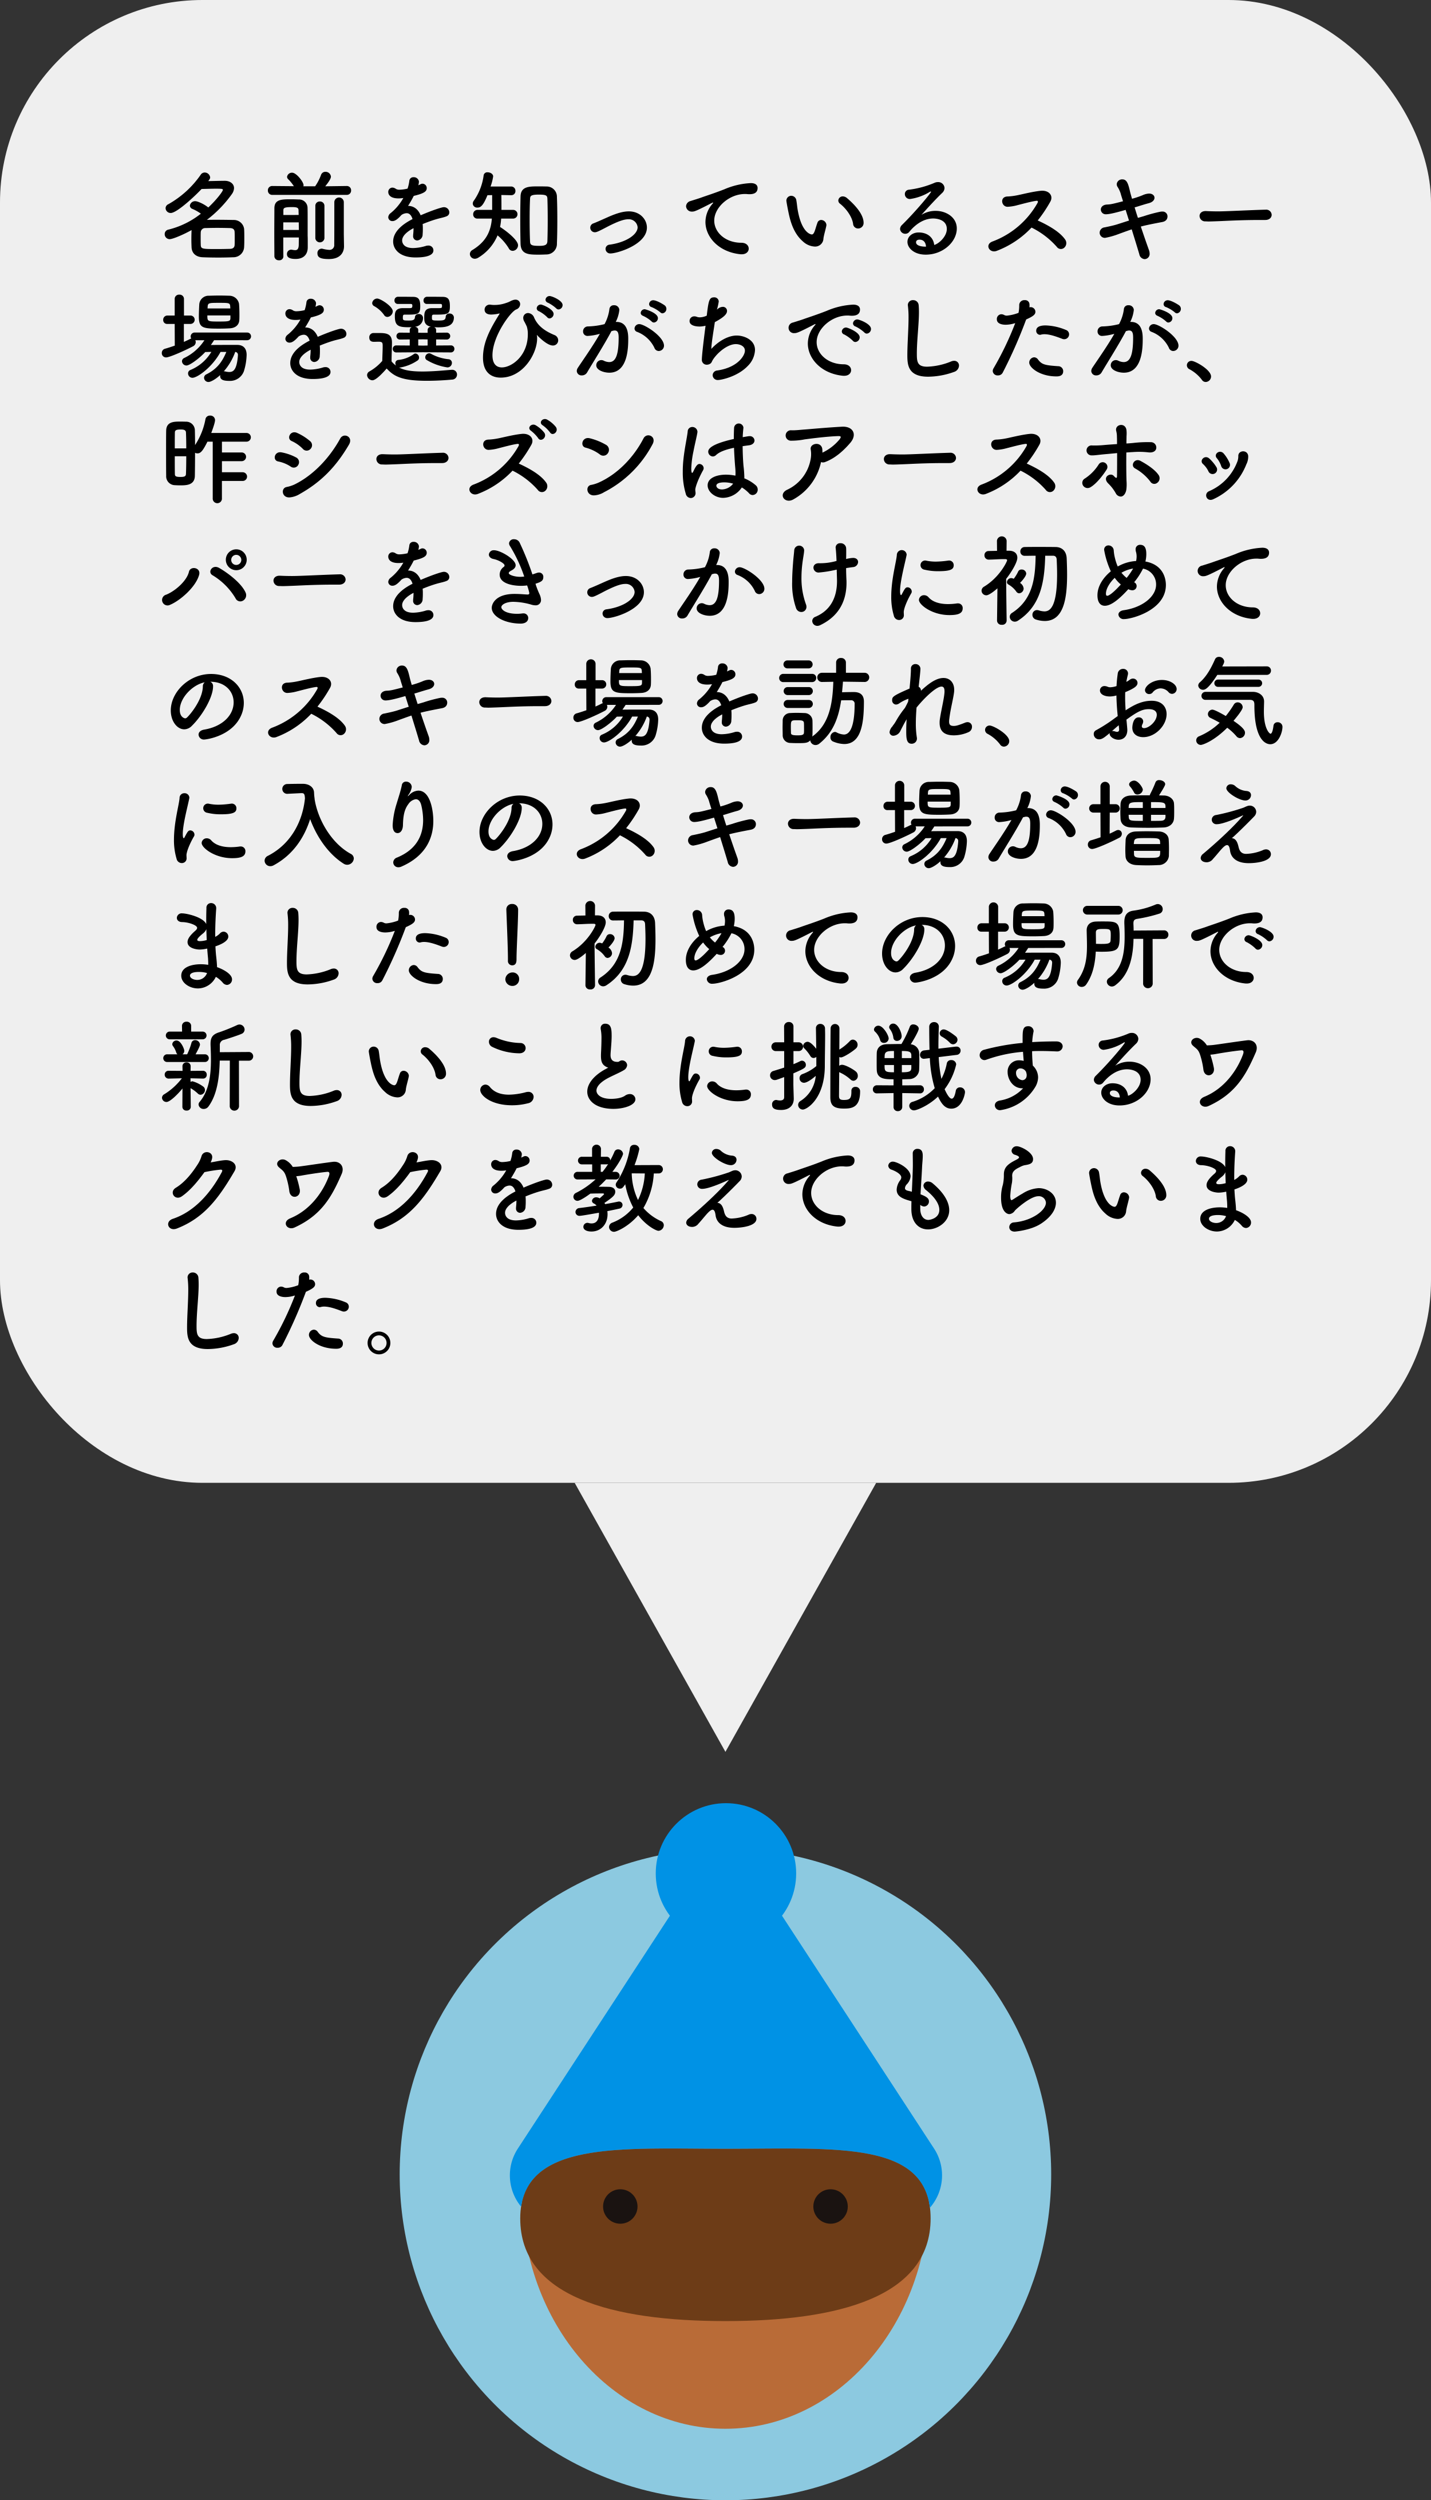
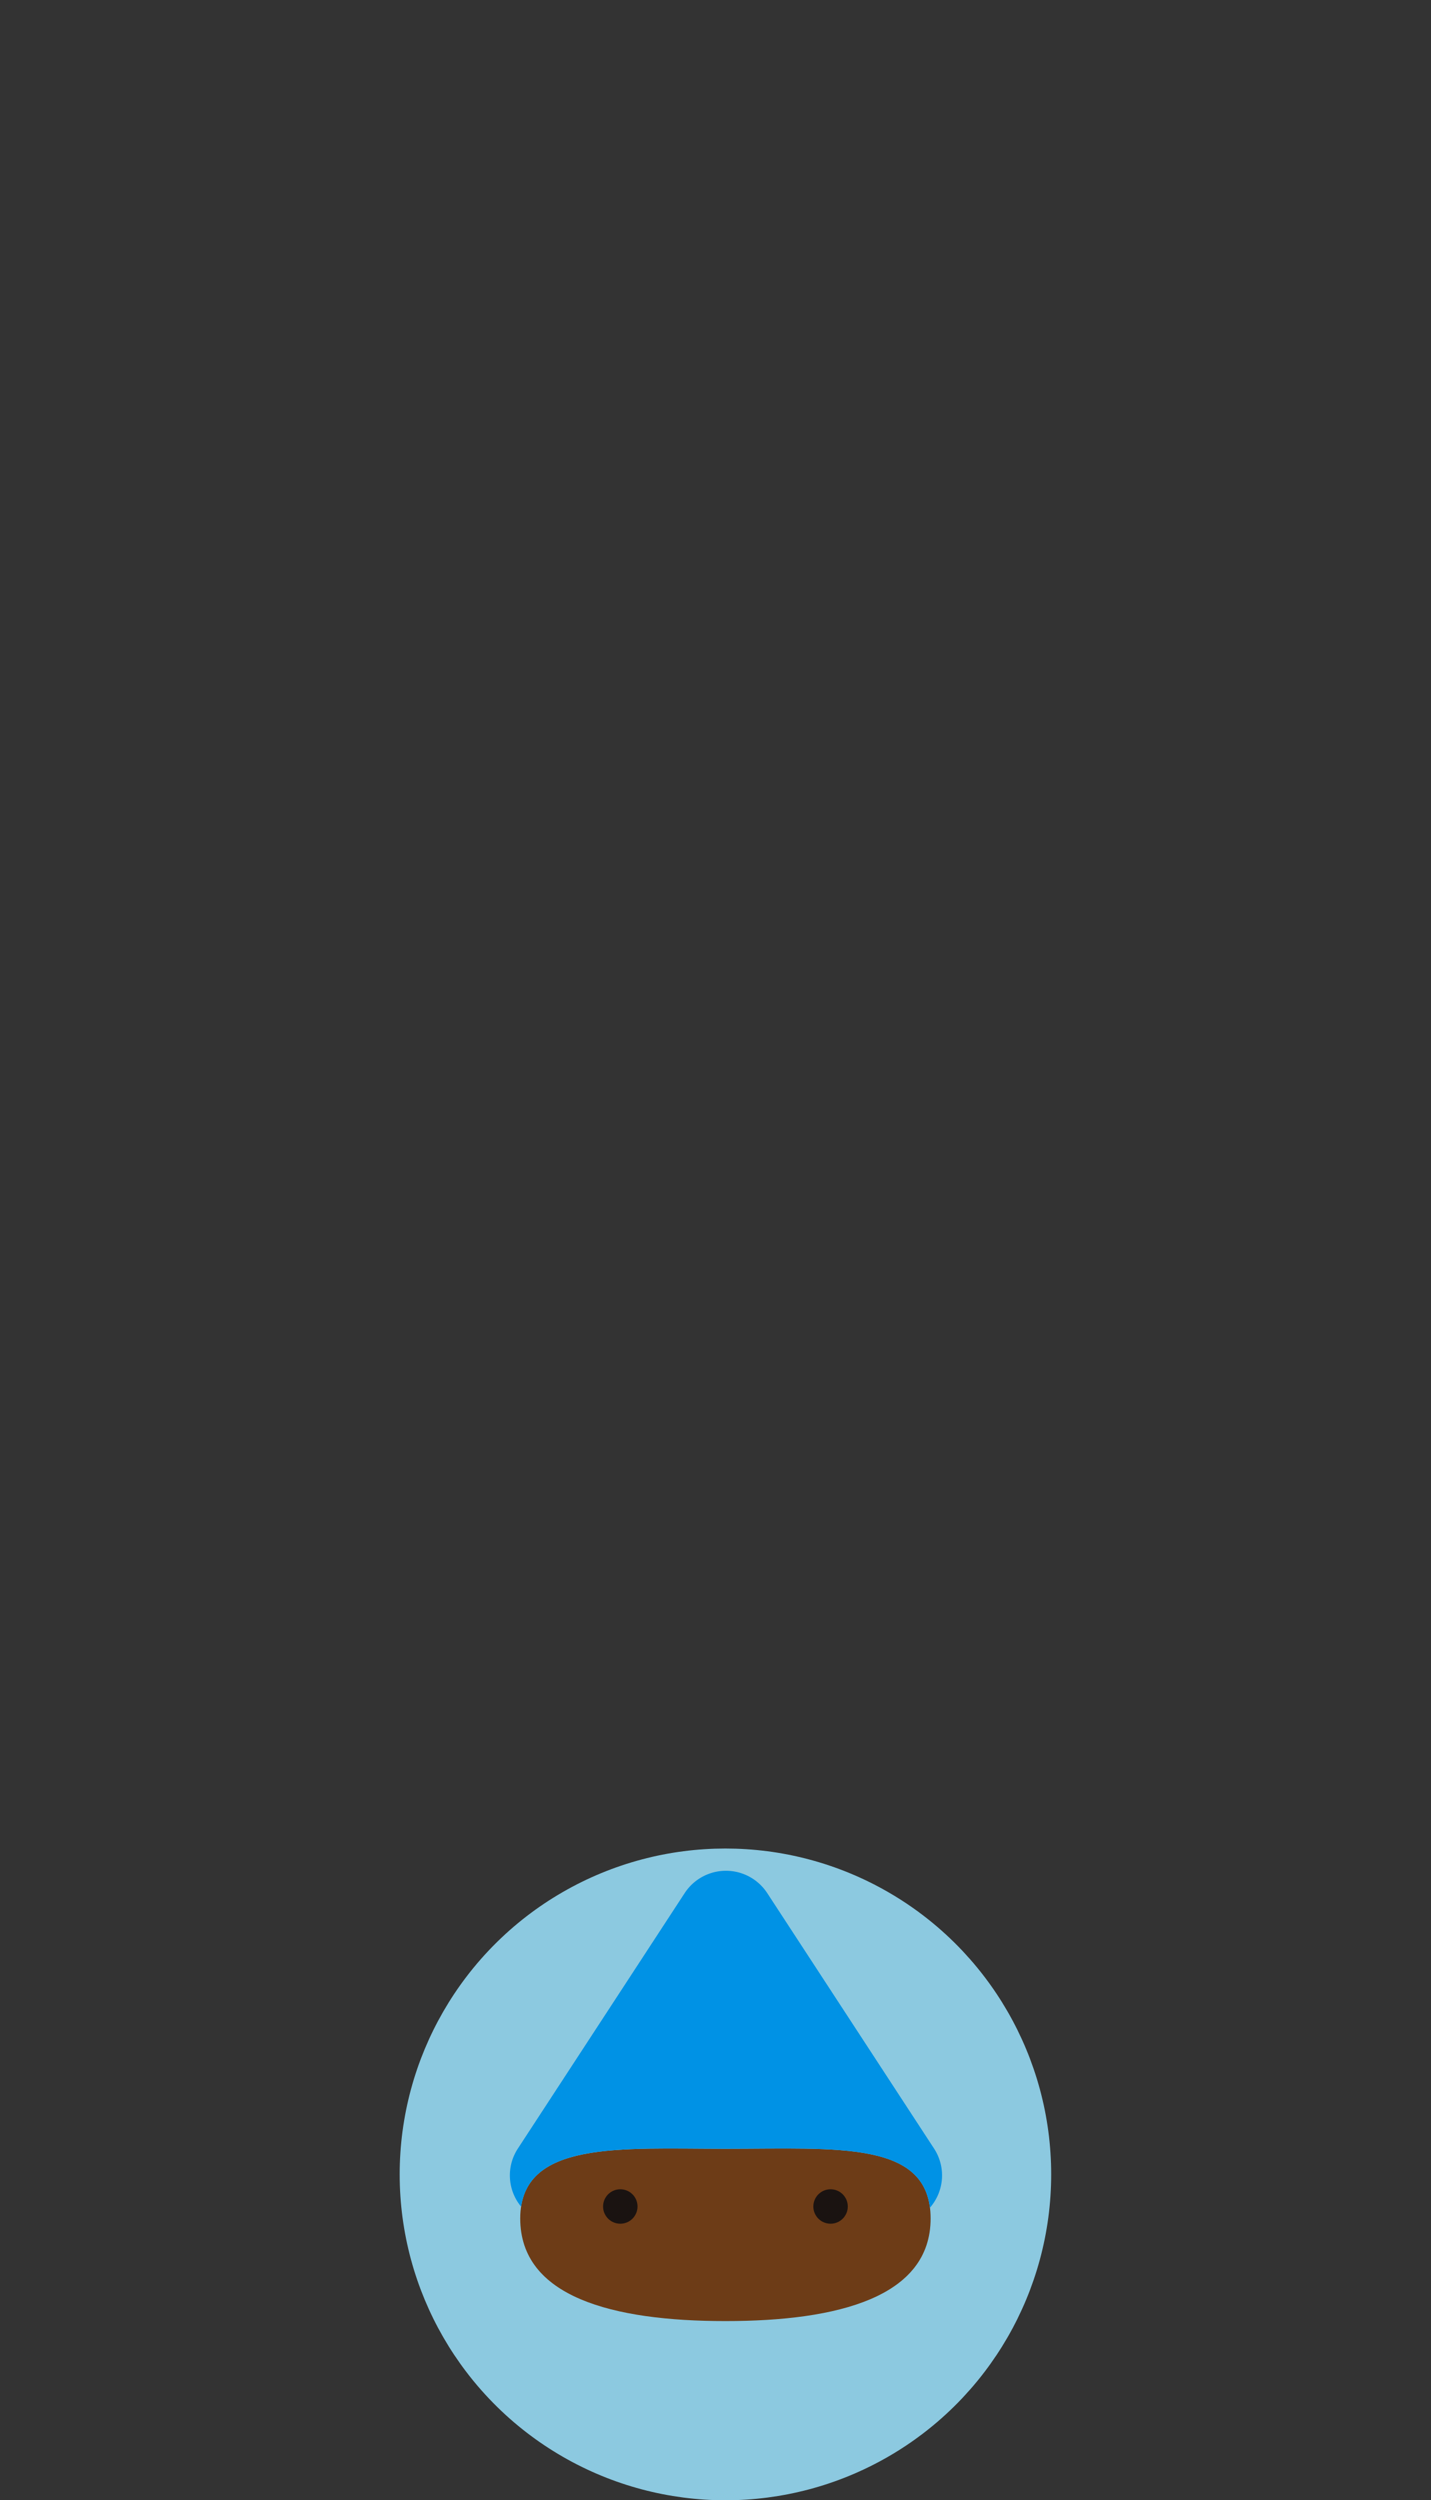
<svg xmlns="http://www.w3.org/2000/svg" width="530" height="925.693" viewBox="0 0 530 925.693">
  <rect x="0" y="0" width="530" height="925.693" fill="#333333" stroke="none" />
  <g id="グループ_335" data-name="グループ 335" transform="translate(-407 -11538.998)">
-     <rect id="長方形_699" data-name="長方形 699" width="530" height="549" rx="75" transform="translate(407 11538.998)" fill="#efefef" />
-     <path id="パス_783" data-name="パス 783" d="M12.95,24.49c-.037,1-.074,2.257-.074,3.478,0,1.036.037,2.035.074,2.923.111,2.072,1.48,3.552,4.107,3.663,1.739.074,3.774.111,5.846.111,1.813,0,3.7-.037,5.476-.111a3.964,3.964,0,0,0,4.033-3.7c.074-1.147.074-2.294.074-3.441s0-2.294-.074-3.367a3.81,3.81,0,0,0-3.848-3.293c-1.924-.037-4.07-.074-6.179-.074-1.3,0-2.59,0-3.774.037A44.162,44.162,0,0,0,27.9,11.133a4.024,4.024,0,0,0,.777-2.183c0-1.554-1.406-2.7-3.441-2.7-1.554,0-3.922.074-6.1.111.592-.777.7-1.073.7-1.369A2.049,2.049,0,0,0,17.8,3.178a1.757,1.757,0,0,0-1.48.851A36.084,36.084,0,0,1,4.366,14.907a1.644,1.644,0,0,0-1.036,1.48,1.86,1.86,0,0,0,1.924,1.776c2.257,0,8.954-6.253,11.4-8.88,1.665-.037,3.7-.111,5.365-.111,2.516,0,2.516.111,2.516.481,0,.481-2.257,3.552-5.4,6.475-1.184-1.036-3.774-2.331-4.81-2.331a1.927,1.927,0,0,0-2,1.665,1.394,1.394,0,0,0,1,1.221,15.4,15.4,0,0,1,3.071,1.739A31.439,31.439,0,0,1,4.44,24.305,1.675,1.675,0,0,0,3,25.97,1.853,1.853,0,0,0,4.81,27.857C6.031,27.857,10.212,26.044,12.95,24.49ZM28.9,29.966c-.037,1.036-.7,1.443-1.628,1.48-1.48.037-3.108.074-4.7.074-5.587,0-6.179,0-6.216-1.554-.037-.851-.037-1.85-.037-2.775,0-.7,0-1.369.037-1.961a1.616,1.616,0,0,1,1.7-1.48c1.332-.037,2.886-.074,4.477-.074s3.219.037,4.662.074c1.184.037,1.665.555,1.7,1.443.037.74.037,1.591.037,2.442C28.934,28.449,28.934,29.263,28.9,29.966Zm41.477-18.5A1.59,1.59,0,0,0,72.039,9.8a1.571,1.571,0,0,0-1.628-1.628h-.037l-7.918.111c2.109-2.553,2.109-3.4,2.109-3.589A1.989,1.989,0,0,0,62.53,2.919,1.7,1.7,0,0,0,60.9,4.066a18.3,18.3,0,0,1-2.183,4.218H54.353a1.574,1.574,0,0,0,.074-.407c0-1.184-2.627-4.625-4.218-4.625a1.8,1.8,0,0,0-1.887,1.517,1.245,1.245,0,0,0,.37.851,14.493,14.493,0,0,1,2.146,2.627l-7.955-.074h-.037A1.571,1.571,0,0,0,41.218,9.8a1.59,1.59,0,0,0,1.665,1.665ZM69.338,26.044V14.093a1.76,1.76,0,0,0-3.515,0v4.07c0,4.329,0,10.323-.037,11.692a1.749,1.749,0,0,1-1.961,1.961,12.176,12.176,0,0,1-2.368-.407,1.518,1.518,0,0,0-.407-.037,1.585,1.585,0,0,0-1.48,1.7c0,1.517,1.036,2.146,4.255,2.146,4.329,0,5.587-2.553,5.587-4.7v-.074Zm-10.545,1.48a1.693,1.693,0,0,0,3.367,0V15.536a1.61,1.61,0,0,0-1.7-1.628,1.581,1.581,0,0,0-1.665,1.628Zm-11.84,6.734c-.037-1.48-.037-4.144-.037-7.03h5.772c0,1.036-.037,1.961-.037,2.738-.037,1.591-.592,1.961-1.332,1.961a6.5,6.5,0,0,1-1.147-.148,1.024,1.024,0,0,0-.333-.037,1.587,1.587,0,0,0-1.554,1.665c0,.74.333,1.776,3.182,1.776,3.589,0,4.514-2.368,4.514-4.255V28.782c0-.74,0-1.517-.037-2.183V21.567c0-2.22,0-4.477-.037-5.18a3.128,3.128,0,0,0-3.293-3.219c-.814-.037-1.776-.074-2.775-.074-3.552,0-6.216,0-6.216,3.367,0,2.22-.037,5.735-.037,9.139,0,3.441.037,6.771.037,8.658a1.571,1.571,0,0,0,1.7,1.406,1.455,1.455,0,0,0,1.628-1.369Zm0-15.355V17.2c0-.925.407-1.221,3.219-1.221,1.85,0,2.4.259,2.4,1.221,0,.481.037,1.073.037,1.7Zm5.7,2.738c0,.925.037,1.85.037,2.812H46.916V21.641Zm45.88.629c1.443-.592,3.034-1.184,4.588-1.665,1.924-.592,3.145-.74,4.292-1.221a1.529,1.529,0,0,0,1-1.443,1.969,1.969,0,0,0-2.072-1.924c-.629,0-3.885,1-8.547,3-.962-2.331-2.627-3.478-4.662-3.478a39.8,39.8,0,0,0,2.109-3.7c3.848-.925,4.81-1.665,4.81-2.886a1.611,1.611,0,0,0-1.591-1.628c-.259,0-.407.037-1.517.592a7.058,7.058,0,0,0,.222-1.369,1.888,1.888,0,0,0-2-1.628,1.454,1.454,0,0,0-1.554,1.3,14.243,14.243,0,0,1-.666,2.923,14.3,14.3,0,0,1-2.923.407,2.508,2.508,0,0,1-1.369-.3,2.354,2.354,0,0,0-1.332-.481A1.573,1.573,0,0,0,85.8,10.393c0,.3.037,2.368,3.774,2.368a10.848,10.848,0,0,0,1.813-.148,19.309,19.309,0,0,1-4.736,5.624,2.018,2.018,0,0,0-.851,1.517,1.477,1.477,0,0,0,1.591,1.406c.814,0,1.739-.518,3.293-2.257a3.648,3.648,0,0,1,1.924-.666c1,0,1.739.74,2.183,2.183-1.924,1-7.178,3.811-7.178,8.325,0,2.7,2.22,5.883,8.288,5.883,6.327,0,6.623-1.887,6.623-2.664a1.786,1.786,0,0,0-1.924-1.739,2.99,2.99,0,0,0-.925.148,17.184,17.184,0,0,1-4.662.777c-3.774,0-4.07-2.183-4.07-2.812,0-2.331,3.441-4.144,4.218-4.551a20.135,20.135,0,0,1-.148,2.479V26.6a1.545,1.545,0,0,0,1.517,1.739,2.2,2.2,0,0,0,2-2.257,19.747,19.747,0,0,0,.074-2.035A13.677,13.677,0,0,0,98.531,22.27Zm45.732,11.248a3.913,3.913,0,0,0,4-4.107c.111-2.738.148-5.7.148-8.658s-.037-5.883-.148-8.51a3.78,3.78,0,0,0-3.922-3.885c-1-.037-2.109-.037-3.182-.037-3.219,0-6.253.037-6.364,3.663-.074,2.738-.111,5.735-.111,8.769,0,3,.037,5.994.111,8.769.111,4.033,3.034,4.07,6.808,4.07C142.561,33.592,143.486,33.555,144.263,33.518ZM132.09,20.235a1.61,1.61,0,0,0,0-3.219h-4.366c0-1.591,0-3.811-.037-5.513l3.589.074h.074A1.5,1.5,0,0,0,132.9,9.986a1.571,1.571,0,0,0-1.628-1.628h-7.585a18.484,18.484,0,0,0,.962-3.737c0-.925-1.073-1.517-2.035-1.517a1.354,1.354,0,0,0-1.48,1.073,21,21,0,0,1-3.589,9.361,1.9,1.9,0,0,0-.444,1.184,1.6,1.6,0,0,0,1.739,1.443c1.221,0,2.146-.777,3.7-4.588l1.739-.037v5.476h-5.4a1.6,1.6,0,0,0-1.628,1.665,1.513,1.513,0,0,0,1.628,1.554h5.291c-.37,4.662-2.072,8.51-7.178,11.618a1.783,1.783,0,0,0-.962,1.517,1.811,1.811,0,0,0,1.85,1.739,2.582,2.582,0,0,0,1.332-.444,17.534,17.534,0,0,0,7.067-8.214,19.439,19.439,0,0,1,4.144,4.773,1.622,1.622,0,0,0,1.48.962,2.1,2.1,0,0,0,1.961-2.072c0-1.961-4.514-5.439-6.66-6.771a20.972,20.972,0,0,0,.407-3.108Zm12.654,8.288c-.037,1.406-.74,1.813-3.034,1.813-2.923,0-3.367-.333-3.4-1.7-.111-2.368-.148-5.291-.148-8.177,0-2.627.037-5.254.148-7.4.037-1.147.148-1.7,3.256-1.7,2.886,0,3.145.37,3.182,1.7.074,2.183.111,4.884.111,7.622S144.818,26.192,144.744,28.523Zm22.755-5.55c3-1.48,5.365-2.479,7.178-2.479a3.253,3.253,0,0,1,3.478,2.96c0,2.664-4.181,5.587-10.36,6.438a1.591,1.591,0,0,0-1.517,1.554,1.724,1.724,0,0,0,1.813,1.7c2.516,0,13.505-3.293,13.505-9.583,0-2.923-2.442-5.994-6.7-5.994-2.923,0-6.068,1.369-8.547,2.479-1.665.74-3.293,1.48-4.551,1.961a1.674,1.674,0,0,0-1.184,1.591,1.7,1.7,0,0,0,1.7,1.7C162.948,25.3,163.577,25.045,167.5,22.973Zm51.8,8.4c0-1.11-.888-2.183-2.738-2.183-5.809,0-10.027-3.774-10.027-8.214,0-4.958,5.624-9.842,11.359-9.842a7.129,7.129,0,0,1,.888.037,6.839,6.839,0,0,0,.851.037c1.406,0,2.96-.407,2.96-2.294,0-.962-.666-1.813-2.516-1.813a28.248,28.248,0,0,0-9.805,2.294c-3.663,1.443-6.734,2.405-8.473,3.034-1.11.407-3.219,1.036-4,1.3a2.121,2.121,0,0,0-1.7,1.924,2.106,2.106,0,0,0,2.257,2c.814,0,1.517-.222,7.326-3.219a1.25,1.25,0,0,1,.37-.148.08.08,0,0,1,.074.074.761.761,0,0,1-.185.333,10.415,10.415,0,0,0-2.664,6.771c0,5.7,5.069,11.248,13.1,11.988h.37C218.448,33.444,219.3,32.408,219.3,31.372ZM259.814,23.9a2.021,2.021,0,0,0,2.035-2.109c0-3.737-4.588-7.807-6.142-9.139a2.413,2.413,0,0,0-1.554-.629,1.609,1.609,0,0,0-1.665,1.517,1.476,1.476,0,0,0,.629,1.184c2.479,1.961,4.514,4.995,4.847,7.474A1.836,1.836,0,0,0,259.814,23.9Zm-12.839,3.774c.111-1.147.851-3.552,1.073-4.773,0-.111.037-.185.037-.3a2.007,2.007,0,0,0-1.961-1.85,1.445,1.445,0,0,0-1.369,1.036c-.444,1.184-.7,2.257-1.036,3.145s-.666,1.184-1.036,1.184c-.222,0-3.7-.333-5.217-8.954-.222-1.184-.3-2.442-.518-3.626A1.936,1.936,0,0,0,235.1,11.8a1.814,1.814,0,0,0-1.85,1.776c0,.3.407,2.553.7,3.959.592,2.886,1.665,7.918,5.4,11.137a6.928,6.928,0,0,0,4.4,1.924A3.062,3.062,0,0,0,246.975,27.672ZM288.008,30c-.333-2.849-2.553-4.625-5.772-4.625-2.294,0-4.144,1.48-4.144,3.478,0,2.183,2.331,4.736,6.771,4.736,6.4,0,11.507-4.736,11.507-9.694,0-4.107-3.885-6.512-7.807-6.512a9.712,9.712,0,0,0-5.291,1.48c2.331-2.59,5.18-5.735,7.7-8.14a2.575,2.575,0,0,0,.851-1.813,2.325,2.325,0,0,0-2.442-2.183,3.007,3.007,0,0,0-1.332.3,35.219,35.219,0,0,1-9.361,2.516,1.591,1.591,0,0,0-1.554,1.628,1.819,1.819,0,0,0,1.924,1.813,18.858,18.858,0,0,0,7.4-2.7.941.941,0,0,1,.259-.074.1.1,0,0,1,.111.111c0,.407-5.4,6.993-10.73,12.247a2.172,2.172,0,0,0-.74,1.517,1.918,1.918,0,0,0,1.961,1.776,1.87,1.87,0,0,0,1.48-.74c1.517-1.887,4.7-4.921,8.843-4.921.333,0,5.032,0,5.032,3.885C292.67,26.969,289.6,29.6,288.008,30Zm-3.034.629h-.259c-.925,0-3.441-.185-3.441-1.628,0-.148.037-.962,1.3-.962C284.049,28.042,284.863,29.041,284.974,30.632Zm39.072-7.067a30.329,30.329,0,0,1,9.361,7.141,1.845,1.845,0,0,0,2.738.333,2.277,2.277,0,0,0,.333-3.071c-2.109-3.034-6.66-5.439-10.138-7.03A50.714,50.714,0,0,0,331,13.982c1.221-2.146-.407-4.329-3.552-4.033-3.108.3-7.585,1.48-8.917,1.7a22.886,22.886,0,0,1-3.293.407c-3.071,0-2.4,3.848-.037,3.811a16.763,16.763,0,0,0,3.737-.629c.962-.222,5.18-1.406,6.993-1.591.444-.037.629.222.333.814a31.945,31.945,0,0,1-16.539,14.208c-3.182,1.073-1.295,4.551,1.443,3.515A34.588,34.588,0,0,0,324.046,23.565Zm27.6-4.921c1-.037,2.553-.259,7.252-1.628.407,1.258.814,2.59,1.258,3.959-1.665.518-3.219,1.036-4.514,1.443-1.332.407-3.256.814-4.514,1.073a2.028,2.028,0,0,0-1.85,1.961,1.927,1.927,0,0,0,2,1.924,28.207,28.207,0,0,0,5.291-1.517c1.443-.518,2.923-1.073,4.588-1.628,1.073,3.478,2.109,6.808,2.812,9.213a2.171,2.171,0,0,0,2,1.813,1.923,1.923,0,0,0,1.813-2.109,3.865,3.865,0,0,0-.222-1.184c-.814-2.257-1.924-5.439-3.034-8.769.407-.111,1.739-.518,7.844-1.665,1.517-.259,2.035-1.147,2.035-2.109a1.783,1.783,0,0,0-1.961-1.776,3.386,3.386,0,0,0-.592.037,53.181,53.181,0,0,0-6.327,1.7c-.7.185-1.369.407-2.072.592q-.666-2-1.221-3.885c.666-.185,1.3-.37,1.85-.555,1.221-.37,2.146-.666,3.4-1,1.443-.37,2.109-1.221,2.109-2,0-.814-.74-1.554-2-1.554a6.34,6.34,0,0,0-2.368.592,31.3,31.3,0,0,1-3.959,1.332c-.333-1.147-.629-2.183-.814-3-.666-2.886-1.221-4.181-2.775-4.181a1.972,1.972,0,0,0-2.072,1.776,1.853,1.853,0,0,0,.259.925,10.363,10.363,0,0,1,1.184,2.479c.222.851.555,1.813.888,2.923-4.292,1.11-4.551,1.147-6.031,1.221-1.517.111-2.183,1-2.183,1.85a1.775,1.775,0,0,0,1.887,1.739Zm58.978,2.109c1.591,0,2.368-.962,2.368-1.924a2.027,2.027,0,0,0-2.257-1.887h-.074c-6.512.185-14.43.629-17.464.629-1.48,0-3.108-.037-4.477-.111H388.5c-1.48,0-2.22.888-2.22,1.813a2.047,2.047,0,0,0,2.146,2c.407,0,.74.037,1.184.037.74,0,1.739-.037,3.663-.111,2.923-.111,8.325-.444,15.392-.444h1.924ZM30.636,57.724c.037-.592.037-1.258.037-1.924,0-1.369-.037-2.812-.148-4a3.644,3.644,0,0,0-3.552-3c-1.184-.037-2.442-.074-3.737-.074-1.258,0-2.553.037-3.811.074A3.45,3.45,0,0,0,15.8,52.063c-.074,1.332-.148,3.034-.148,4.477,0,4.218,1.48,4.44,7.474,4.44,1.369,0,2.738-.037,3.959-.111C29.193,60.758,30.562,59.648,30.636,57.724Zm2.849,7.548a1.426,1.426,0,1,0,0-2.849H14.171a1.478,1.478,0,0,0-1.554,1.48,1.334,1.334,0,0,0,.222.74,4.149,4.149,0,0,0-.481.185c-.7.37-1.443.7-2.257,1.073v-6.66h2.553a1.558,1.558,0,0,0,0-3.108H10.138V49.991A1.592,1.592,0,0,0,8.4,48.4a1.58,1.58,0,0,0-1.7,1.591v6.142H3.959a1.547,1.547,0,0,0-1.517,1.628,1.425,1.425,0,0,0,1.517,1.48H6.7l.037,8.029c-1.184.407-2.4.814-3.589,1.147a1.591,1.591,0,0,0-1.221,1.591,1.562,1.562,0,0,0,1.591,1.628c1.332,0,7.215-2.664,9.953-4.107A1.778,1.778,0,0,0,14.5,65.975a1.53,1.53,0,0,0-.185-.7h3.4a18.457,18.457,0,0,1-7.511,6.586A1.362,1.362,0,0,0,9.4,73.042a1.669,1.669,0,0,0,1.665,1.591c1.258,0,4.958-2.812,6.956-5,.7,0,1.48-.037,2.257-.037a16.19,16.19,0,0,1-7.77,6.7,1.326,1.326,0,0,0-.851,1.258,1.617,1.617,0,0,0,1.628,1.628c1.776,0,7.289-3.848,10.4-9.583h2.146c-1.628,3.959-3.7,6.438-7.363,8.288a1.425,1.425,0,0,0-.888,1.295,1.614,1.614,0,0,0,1.665,1.554c.7,0,2.442-.851,4.329-2.59a1.024,1.024,0,0,0-.037.333c0,1.332,1,1.85,3.367,1.85a5.448,5.448,0,0,0,5.439-3.626,22.1,22.1,0,0,0,1-5.994c0-2.368-1.184-3.663-3.367-3.7h-2.7c-2.368,0-5.032,0-7.178.037.407-.592.814-1.184,1.184-1.776ZM27.306,53.506H18.87l.037-.592c.074-1.48.481-1.48,4.292-1.48,3.774,0,4,.037,4.07,1.443Zm.037,3.552c-.037,1.184-.37,1.295-4.366,1.295-4.144,0-4.181-.074-4.181-2.257h8.547ZM29.119,69.6a1.062,1.062,0,0,1,1,1.221v.185c-.444,5.476-1.813,6.031-3.256,6.031a6.674,6.674,0,0,1-1.369-.185,1.629,1.629,0,0,0-.37-.074c-.111,0-.185.037-.259.037A22.264,22.264,0,0,0,29.119,69.6Zm31.3-2.331c1.443-.592,3.034-1.184,4.588-1.665,1.924-.592,3.145-.74,4.292-1.221a1.529,1.529,0,0,0,1-1.443,1.969,1.969,0,0,0-2.072-1.924c-.629,0-3.885,1-8.547,3-.962-2.331-2.627-3.478-4.662-3.478a39.8,39.8,0,0,0,2.109-3.7c3.848-.925,4.81-1.665,4.81-2.886a1.611,1.611,0,0,0-1.591-1.628c-.259,0-.407.037-1.517.592a7.058,7.058,0,0,0,.222-1.369,1.888,1.888,0,0,0-2-1.628,1.454,1.454,0,0,0-1.554,1.3,14.243,14.243,0,0,1-.666,2.923,14.3,14.3,0,0,1-2.923.407,2.508,2.508,0,0,1-1.369-.3,2.354,2.354,0,0,0-1.332-.481,1.573,1.573,0,0,0-1.517,1.628c0,.3.037,2.368,3.774,2.368a10.849,10.849,0,0,0,1.813-.148,19.309,19.309,0,0,1-4.736,5.624,2.018,2.018,0,0,0-.851,1.517,1.477,1.477,0,0,0,1.591,1.406c.814,0,1.739-.518,3.293-2.257a3.648,3.648,0,0,1,1.924-.666c1,0,1.739.74,2.183,2.183-1.924,1-7.178,3.811-7.178,8.325,0,2.7,2.22,5.883,8.288,5.883,6.327,0,6.623-1.887,6.623-2.664a1.786,1.786,0,0,0-1.924-1.739,2.99,2.99,0,0,0-.925.148,17.184,17.184,0,0,1-4.662.777c-3.774,0-4.07-2.183-4.07-2.812,0-2.331,3.441-4.144,4.218-4.551a20.134,20.134,0,0,1-.148,2.479V71.6a1.545,1.545,0,0,0,1.517,1.739,2.2,2.2,0,0,0,2-2.257,19.747,19.747,0,0,0,.074-2.035A13.676,13.676,0,0,0,60.421,67.27Zm48.507,2.516a1.282,1.282,0,0,0,1.369-1.3,1.262,1.262,0,0,0-1.369-1.295l-5.4.037V64.976l3.848.037a1.28,1.28,0,1,0,0-2.553l-3.848.037V61.461a1.111,1.111,0,0,0-.777-1.036c.518.037,1.036.074,1.591.074,2.553,0,5.772-.3,5.772-3.7a1.541,1.541,0,0,0-1.665-1.406,1.255,1.255,0,0,0-1.369,1.184c-.074,1.332-.925,1.406-2.775,1.406-2.183,0-2.331-.074-2.331-1,0-.851,0-1.184.7-1.184,5.254,0,5.957-.074,5.957-3.145,0-2.442-.592-3.441-2.738-3.441-.592,0-2.7-.037-4.514-.037h-1.258a1.326,1.326,0,0,0-1.258,1.406,1.2,1.2,0,0,0,1.258,1.258h5c.518.037.592.185.592.7,0,.814-.111.851-1.443.851h-2.257c-2.849,0-2.886,1.85-2.886,3.515,0,1.147,0,2.886,2.516,3.367a1.259,1.259,0,0,0-1.258,1.184v1.073h-1.7L96.9,62.5V61.461c0-.7-.592-1.073-1.221-1.184a3.192,3.192,0,0,0,3-3.33,1.479,1.479,0,0,0-1.628-1.369,1.255,1.255,0,0,0-1.369,1.184c-.074,1.147-1.036,1.221-2.294,1.221-1.887,0-2.183-.037-2.183-.962,0-.962.074-1.221.666-1.221,4.921,0,5.772,0,5.772-3.145,0-2.627-.74-3.441-2.7-3.441-.592,0-2.59-.037-4.329-.037H89.355A1.315,1.315,0,0,0,88.1,50.546a1.221,1.221,0,0,0,1.295,1.295h4.736c.518.037.592.185.592.7,0,.851-.333.851-1.406.851H91.168c-2.886,0-2.923,1.887-2.923,3.071,0,3.515,1.406,4,5.069,4,.407,0,.814,0,1.221-.037a1.111,1.111,0,0,0-.777,1.036V62.5l-3.552-.037a1.28,1.28,0,1,0,0,2.553l3.552-.037v2.257L88.837,67.2a1.262,1.262,0,0,0-1.369,1.295,1.282,1.282,0,0,0,1.369,1.3l9.842-.074Zm-1.221,5.55a1.656,1.656,0,0,0,1.665-1.665A1.326,1.326,0,0,0,108.04,72.3a16.865,16.865,0,0,1-6.4-2,1.66,1.66,0,0,0-.7-.185,1.529,1.529,0,0,0-1.443,1.48,1.178,1.178,0,0,0,.666,1.073A20.8,20.8,0,0,0,107.707,75.336ZM85.47,56.651a2.16,2.16,0,0,0,2-2.072c0-1.887-4.625-4.736-5.735-4.736a1.894,1.894,0,0,0-1.887,1.665,1.294,1.294,0,0,0,.74,1.147,11.048,11.048,0,0,1,3.626,3.219A1.461,1.461,0,0,0,85.47,56.651Zm-.259,19.092c2.664,2.886,5.55,4.551,14.874,4.551,3.515,0,6.993-.222,9.324-.444a1.841,1.841,0,0,0,1.85-1.85,1.728,1.728,0,0,0-1.776-1.776H109.3c-2.812.222-6.993.629-10.841.629-5.18,0-7.252-.74-8.658-1.48h.444a16.591,16.591,0,0,0,6.4-2.59A1.212,1.212,0,0,0,97.2,71.71,1.5,1.5,0,0,0,95.9,70.193a1.106,1.106,0,0,0-.7.259,11.753,11.753,0,0,1-5.587,2.109,1.192,1.192,0,0,0-1.184,1.221,1.552,1.552,0,0,0,.259.888,8.438,8.438,0,0,1-1.665-1.554c0-2.368.148-4.884.148-7.03,0-3.182-2.035-3.478-4.662-3.478H80.253a1.549,1.549,0,0,0-1.48,1.665c0,1.554,1.258,1.591,1.776,1.591.555,0,1.036-.037,1.628-.037,1.517,0,1.554.407,1.554,1.7,0,1.665-.111,3.4-.148,5.4a17.767,17.767,0,0,1-4.736,3.885,1.6,1.6,0,0,0-.888,1.369,2.046,2.046,0,0,0,1.961,1.924C81.363,80.109,84.175,76.927,85.211,75.743Zm15.17-8.51-1.665.037L96.9,67.233V64.976l1.776-.037,1.7.037Zm48.507-13.357a1.621,1.621,0,0,0,1.48-1.628c0-1.7-3.959-3.33-4.773-3.33a1.487,1.487,0,0,0-1.554,1.369,1.237,1.237,0,0,0,.925,1.11A13.333,13.333,0,0,1,148,53.469,1.167,1.167,0,0,0,148.888,53.876Zm-3.33,3.33a1.686,1.686,0,0,0,1.48-1.665c0-1.813-4.181-3.478-4.7-3.478a1.513,1.513,0,0,0-1.554,1.369,1.167,1.167,0,0,0,.851,1.11,12.73,12.73,0,0,1,3,2.183A1.157,1.157,0,0,0,145.558,57.206Zm-4.44,6.4s3.4,3.626,5.661,3.626a1.917,1.917,0,0,0,1.961-1.924,2.122,2.122,0,0,0-1.406-1.961c-3.922-1.628-6.216-3.589-7.474-6.364a2.564,2.564,0,0,0-2.257-1.776,1.792,1.792,0,0,0-1.813,1.813,2.763,2.763,0,0,0,.333,1.221,19.985,19.985,0,0,1,1,2,9.224,9.224,0,0,1,.37,2.812c0,8.029-5.994,12.284-9.62,12.284-1.961,0-3.478-1.221-3.478-4.477,0-7.1,6.734-16.206,8.806-16.983a2.118,2.118,0,0,0,1.443-1.924,1.651,1.651,0,0,0-1.7-1.7,3.026,3.026,0,0,0-.777.111c-1.443.444-.925.592-3.4,1.332a12.442,12.442,0,0,1-3.515.518,8.5,8.5,0,0,1-1.406-.074,1.659,1.659,0,0,0-.407-.037,1.852,1.852,0,0,0-1.961,1.813c0,.962.592,1.85,2.479,1.85a13.711,13.711,0,0,0,2.849-.37c.074,0,.111-.037.148-.037.074,0,.074.037.074.074s0,.074-.074.185c-3.33,5.365-6.068,10.286-6.068,16.1,0,5.513,3.108,7.4,6.549,7.4,8.4,0,13.5-8.991,13.5-14.467a5.242,5.242,0,0,0-.074-1.11,1.6,1.6,0,0,0-.037-.185c0-.037,0-.037.037-.037S140.97,63.422,141.118,63.607Zm46.25-8.288a1.661,1.661,0,0,0,.888-2.886c-.444-.37-3.034-1.961-4.329-1.961a1.506,1.506,0,0,0-1.517,1.406,1.178,1.178,0,0,0,.962,1.147,12.681,12.681,0,0,1,3.145,1.887A1.231,1.231,0,0,0,187.368,55.319Zm-3.145,3.4a1.618,1.618,0,0,0,1.443-1.628c0-1.961-4.662-3.293-4.847-3.293a1.476,1.476,0,0,0-1.517,1.369c0,.444.259.851.925,1.11a12.528,12.528,0,0,1,3.108,2.035A1.166,1.166,0,0,0,184.223,58.723Zm1.739,10.545a1.972,1.972,0,0,0,1.961-1.961c0-3.4-7.252-7.992-9.139-7.992a1.727,1.727,0,0,0-1.776,1.628,1.344,1.344,0,0,0,1,1.258,11.763,11.763,0,0,1,6.364,5.883A1.724,1.724,0,0,0,185.962,69.268ZM164.169,62.9c-2.627,4.625-6.475,10.027-8.1,12.506a2.262,2.262,0,0,0-.444,1.295,1.726,1.726,0,0,0,1.887,1.591,2.193,2.193,0,0,0,1.924-1.073c2.368-4.033,6.253-10.1,9.028-15.318.222-.037.444-.111.592-.148a2.283,2.283,0,0,1,.666-.074c1.184,0,1.406,1.11,1.406,2.627,0,6.475-1.11,9.065-3.515,9.065a4.968,4.968,0,0,1-2.072-.555,1.886,1.886,0,0,0-2.7,1.739c0,1.776,2.738,2.738,4.847,2.738,6.845,0,6.993-9.25,6.993-12.543,0-1.7-.111-6.253-4.329-6.253h-.3a12.652,12.652,0,0,0,1.332-4.477,1.864,1.864,0,0,0-2-1.7,1.567,1.567,0,0,0-1.665,1.332,15.686,15.686,0,0,1-1.813,5.661,27.7,27.7,0,0,1-6.1.851,1.784,1.784,0,0,0-1.85,1.85,1.61,1.61,0,0,0,1.739,1.665,20.313,20.313,0,0,0,4.181-.7Zm43.364-8.954a22.951,22.951,0,0,0,.666-3A1.607,1.607,0,0,0,206.46,49.4c-1.813,0-2.035,1.258-2.7,6.771a6.385,6.385,0,0,1-2.553.629,3.316,3.316,0,0,1-1.11-.185,2.333,2.333,0,0,0-.962-.185,1.712,1.712,0,0,0-1.739,1.739c0,1.813,2.627,2.035,3.7,2.035a9.653,9.653,0,0,0,2.22-.3c-1.036,7.955-1.369,11.507-1.369,12.543a1.778,1.778,0,0,0,1.887,1.887,2.419,2.419,0,0,0,.777-.148c1-.407.925-.888,1.406-1.665,1.813-2.812,5.55-5.809,8.51-5.809,1.406,0,3.367.666,3.367,2.442s-2.627,6.216-10.249,7.326a1.815,1.815,0,0,0-1.7,1.739A1.862,1.862,0,0,0,208.014,80c.851,0,7.067-1.11,10.989-5.254A8.832,8.832,0,0,0,221.63,68.9c0-3.885-4.181-5.365-6.771-5.365-3.4,0-7.067,2.368-9.4,4.958.037-2.22.814-6.586,1.295-9.916,3.367-1.813,4.514-3,4.514-4.144a1.5,1.5,0,0,0-1.591-1.517,3.05,3.05,0,0,0-1.813.74Zm55.5,8.88a1.709,1.709,0,0,0,1.554-1.739c0-1.924-4.44-3.515-5.032-3.515a1.6,1.6,0,0,0-1.628,1.48,1.285,1.285,0,0,0,.962,1.147,12.99,12.99,0,0,1,3.219,2.183A1.354,1.354,0,0,0,263.033,62.83Zm-4.218,3.108a1.768,1.768,0,0,0,1.591-1.739c0-1.924-4.514-3.626-4.995-3.626a1.566,1.566,0,0,0-1.628,1.443,1.242,1.242,0,0,0,.925,1.147,14.024,14.024,0,0,1,3.145,2.294A1.278,1.278,0,0,0,258.815,65.938Zm-1.591,10.434c0-1.11-.888-2.183-2.738-2.183-5.809,0-10.027-3.774-10.027-8.214,0-4.958,5.624-9.842,11.359-9.842a7.129,7.129,0,0,1,.888.037,6.839,6.839,0,0,0,.851.037c1.406,0,2.96-.407,2.96-2.294,0-.962-.666-1.813-2.516-1.813a28.248,28.248,0,0,0-9.805,2.294c-3.663,1.443-6.734,2.405-8.473,3.034-1.11.407-3.219,1.036-4,1.295a1.981,1.981,0,0,0,.555,3.922c.814,0,1.517-.222,7.326-3.219a1.25,1.25,0,0,1,.37-.148.08.08,0,0,1,.074.074.761.761,0,0,1-.185.333,10.415,10.415,0,0,0-2.664,6.771c0,5.7,5.069,11.248,13.1,11.988h.37C256.373,78.444,257.224,77.408,257.224,76.372ZM295.371,77a2.547,2.547,0,0,0,1.813-2.331,1.739,1.739,0,0,0-1.813-1.776,2.957,2.957,0,0,0-1.147.259,25.437,25.437,0,0,1-8.843,1.924c-3.663,0-3.811-1.85-3.811-4.884,0-4.958.777-10.767.777-15.318q0-1.443-.111-2.664a2.009,2.009,0,0,0-2.072-1.776,1.823,1.823,0,0,0-1.924,1.85c0,.111.037.259.037.37a35,35,0,0,1,.222,4.218c0,4.366-.444,9.731-.444,13.949,0,3.663.3,7.955,7.7,7.955A28.837,28.837,0,0,0,295.371,77Zm40.811-12.1a1.807,1.807,0,0,0,1.776-1.813,1.716,1.716,0,0,0-1.184-1.628,21.019,21.019,0,0,0-7.511-1.665c-3.293,0-3.478,1.369-3.478,1.961a1.454,1.454,0,0,0,1.406,1.517,1.909,1.909,0,0,0,.407-.074,4.515,4.515,0,0,1,1.258-.148c2.109,0,4.81,1.036,6.549,1.7A1.932,1.932,0,0,0,336.182,64.9Zm-.407,11.84a1.832,1.832,0,0,0-1.887-1.85c-4.847-.333-6.031-.592-7.437-2.479a1.793,1.793,0,0,0-1.443-.814A1.95,1.95,0,0,0,323.2,73.56c0,1.887,4,5.106,10.064,5.106C333.851,78.666,335.775,78.666,335.775,76.742Zm-13.69-19.166c2.738-1.221,3.4-1.887,3.4-2.849a1.754,1.754,0,0,0-1.739-1.7,1.874,1.874,0,0,0-.481.074,4.719,4.719,0,0,0,.037-.7,3.387,3.387,0,0,0-.037-.629,1.573,1.573,0,0,0-1.739-1.332,1.856,1.856,0,0,0-2.035,1.739,13.976,13.976,0,0,1-.259,2.96,16.5,16.5,0,0,1-4.329,1.036,2.048,2.048,0,0,1-.962-.222,2.272,2.272,0,0,0-1.11-.3,1.751,1.751,0,0,0-1.628,1.887c0,2,2.886,2,3.256,2a11.424,11.424,0,0,0,3.145-.481l.407-.111a114.5,114.5,0,0,1-8.029,16.724,2.024,2.024,0,0,0-.3,1.036,1.761,1.761,0,0,0,1.924,1.591,1.887,1.887,0,0,0,1.776-1.036,175.722,175.722,0,0,0,8.584-19.425Zm55.833-2.257a1.661,1.661,0,0,0,.888-2.886c-.444-.37-3.034-1.961-4.329-1.961a1.506,1.506,0,0,0-1.517,1.406,1.178,1.178,0,0,0,.962,1.147,12.681,12.681,0,0,1,3.145,1.887A1.231,1.231,0,0,0,377.918,55.319Zm-3.145,3.4a1.618,1.618,0,0,0,1.443-1.628c0-1.961-4.662-3.293-4.847-3.293a1.476,1.476,0,0,0-1.517,1.369c0,.444.259.851.925,1.11a12.527,12.527,0,0,1,3.108,2.035A1.167,1.167,0,0,0,374.773,58.723Zm1.739,10.545a1.972,1.972,0,0,0,1.961-1.961c0-3.4-7.252-7.992-9.139-7.992a1.727,1.727,0,0,0-1.776,1.628,1.344,1.344,0,0,0,1,1.258,11.763,11.763,0,0,1,6.364,5.883A1.724,1.724,0,0,0,376.512,69.268ZM354.719,62.9c-2.627,4.625-6.475,10.027-8.1,12.506a2.262,2.262,0,0,0-.444,1.295,1.726,1.726,0,0,0,1.887,1.591,2.193,2.193,0,0,0,1.924-1.073c2.368-4.033,6.253-10.1,9.028-15.318.222-.037.444-.111.592-.148a2.283,2.283,0,0,1,.666-.074c1.184,0,1.406,1.11,1.406,2.627,0,6.475-1.11,9.065-3.515,9.065a4.968,4.968,0,0,1-2.072-.555,1.886,1.886,0,0,0-2.7,1.739c0,1.776,2.738,2.738,4.847,2.738,6.845,0,6.993-9.25,6.993-12.543,0-1.7-.111-6.253-4.329-6.253h-.3a12.652,12.652,0,0,0,1.332-4.477,1.864,1.864,0,0,0-2-1.7,1.567,1.567,0,0,0-1.665,1.332,15.686,15.686,0,0,1-1.813,5.661,27.7,27.7,0,0,1-6.1.851,1.784,1.784,0,0,0-1.85,1.85,1.61,1.61,0,0,0,1.739,1.665,20.313,20.313,0,0,0,4.181-.7Zm33.818,17.834a2.045,2.045,0,0,0,2-2.035c0-2.516-5.92-5.772-7.215-5.772a1.646,1.646,0,0,0-1.739,1.628,1.664,1.664,0,0,0,1,1.48,14.122,14.122,0,0,1,4.551,3.885A1.684,1.684,0,0,0,388.537,80.738ZM31.931,117.376a1.61,1.61,0,0,0,0-3.219H24.2V110.05h7.363a1.61,1.61,0,0,0,0-3.219H24.2v-4h9.139a1.61,1.61,0,0,0,0-3.219h-13.1c1.369-3.626,1.406-4.514,1.406-4.81a1.718,1.718,0,0,0-1.85-1.628,1.628,1.628,0,0,0-1.7,1.332,26,26,0,0,1-3.848,9.583c0-2.035-.037-3.959-.074-5.513A3.22,3.22,0,0,0,10.8,95.435c-.74-.037-1.48-.037-2.257-.037-2.257,0-4.921.111-4.995,3.33-.037,1.739-.037,4.181-.037,6.771,0,3.552,0,7.363.037,9.953a3.279,3.279,0,0,0,3.034,3.478c.666.037,1.369.074,2.109.074,2.22,0,5.4,0,5.476-3.515.037-2.22.074-5.365.074-8.547a1.9,1.9,0,0,0,.925.222c1.147,0,1.961-.925,3.663-4.329h1.961v20.942a1.705,1.705,0,1,0,3.4,0v-6.4Zm-25.2-12.062c0-2.331,0-4.477.037-5.883,0-.925.74-1.11,2.072-1.11.925,0,1.961.037,2.035,1.073.074,1.554.111,3.663.111,5.92Zm4.255,2.923c0,2.442-.037,4.81-.111,6.549-.037.851-.518,1.11-2.035,1.11-1.665,0-2.072-.259-2.072-1.073-.037-1.591-.037-4.033-.037-6.586ZM57.017,105.5a1.945,1.945,0,0,0-.148-2.849,19.827,19.827,0,0,0-4.847-3.071c-2.516-1.11-4.033,2.183-1.961,3.034a13.749,13.749,0,0,1,4.07,2.849A1.891,1.891,0,0,0,57.017,105.5Zm-3.959,16.687c7.7-4.329,13.32-9.916,18.2-18.278,1.7-2.923-2-4.551-3.256-2.22-4,7.289-10.1,13.653-16.909,16.983a12.765,12.765,0,0,1-2.849.925c-2.368.37-1.887,4.218,1.221,3.848A8.5,8.5,0,0,0,53.058,122.186Zm-.592-10.767a1.932,1.932,0,0,0-.777-2.738,18.816,18.816,0,0,0-5.4-1.887c-2.7-.518-3.441,3-1.221,3.367a12.974,12.974,0,0,1,4.588,1.887A1.876,1.876,0,0,0,52.466,111.419Zm53.28-.666c1.591,0,2.368-.962,2.368-1.924a2.027,2.027,0,0,0-2.257-1.887h-.074c-6.512.185-14.43.629-17.464.629-1.48,0-3.108-.037-4.477-.111H83.62c-1.48,0-2.22.888-2.22,1.813a2.046,2.046,0,0,0,2.146,2c.407,0,.74.037,1.184.037.74,0,1.739-.037,3.663-.111,2.923-.111,8.325-.444,15.392-.444h1.924Zm42.106-13.394a11.1,11.1,0,0,0-3.219-2.7c-1.591-.851-3.33,1.11-1.591,2.146a12.656,12.656,0,0,1,2.664,2.59C146.705,100.985,149.073,99.061,147.852,97.359ZM143.6,99.542a11.248,11.248,0,0,0-3.182-2.775c-1.554-.925-3.4.962-1.7,2.072a13.548,13.548,0,0,1,2.59,2.664C142.228,103.131,144.744,101.281,143.6,99.542Zm-11.766,14.023a30.328,30.328,0,0,1,9.361,7.141,1.845,1.845,0,0,0,2.738.333,2.277,2.277,0,0,0,.333-3.071c-2.109-3.034-6.66-5.439-10.138-7.03a50.713,50.713,0,0,0,4.662-6.956c1.221-2.146-.407-4.329-3.552-4.033-3.108.3-7.585,1.48-8.917,1.7a22.886,22.886,0,0,1-3.293.407c-3.071,0-2.405,3.848-.037,3.811a16.764,16.764,0,0,0,3.737-.629c.962-.222,5.18-1.406,6.993-1.591.444-.037.629.222.333.814a31.945,31.945,0,0,1-16.539,14.208c-3.182,1.073-1.3,4.551,1.443,3.515A34.588,34.588,0,0,0,131.831,113.565Zm51.837-9.768c1.628-2.96-2.109-4.514-3.33-2.183-3.737,7.215-9.731,13.246-16.428,16.28a12.765,12.765,0,0,1-2.849.925c-2.368.259-1.924,4.144,1.147,3.885a7.942,7.942,0,0,0,3.552-1.184A41.753,41.753,0,0,0,183.668,103.8Zm-16.5,3.256a2.126,2.126,0,0,0-.629-3,22.784,22.784,0,0,0-6.1-2.479c-2.812-.7-3.737,3-1.517,3.478a15.271,15.271,0,0,1,5.254,2.516A2,2,0,0,0,167.166,107.053Zm49.58,12.728a12.554,12.554,0,0,1,2.664,2.146,1.781,1.781,0,0,0,1.332.666,1.978,1.978,0,0,0,1.887-2.072,2.074,2.074,0,0,0-.7-1.517,14.7,14.7,0,0,0-4.255-2.59v-.407a38.311,38.311,0,0,0-.3-4.107c-.185-1.961-.3-4.662-.333-7.4.74-.111,1.554-.222,2.4-.333,1.369-.185,2-1,2-1.776a1.69,1.69,0,0,0-1.887-1.591,2.276,2.276,0,0,0-.481.037q-1.055.166-2,.333c.037-1.221.148-2.4.259-3.441v-.185a1.74,1.74,0,0,0-3.441.074c-.074,1.184-.111,2.664-.111,4.218-8.954,2-9.472,3.885-9.472,4.7a1.788,1.788,0,0,0,1.7,1.776,1.76,1.76,0,0,0,1.184-.518c1.036-.962,2.812-1.887,6.66-2.7.111,2.886.3,5.624.444,7.215.074.777.111,1.443.111,2.072a9.354,9.354,0,0,1-.037,1.036,18.455,18.455,0,0,0-3.441-.37c-3.4,0-6.845,1.147-6.845,3.959,0,2.4,2.7,4.625,5.735,4.625A8.559,8.559,0,0,0,216.746,119.781Zm-17.131,2.183c0-.444-.111-.888-.111-1.332,0-.851.962-3.774,2.923-7.289a1.53,1.53,0,0,0,.185-.7,1.614,1.614,0,0,0-1.554-1.554c-.592,0-1.184.407-2.22,2.664-.222.444-.407.666-.518.666-.074,0-.3-.3-.3-1.665a36.1,36.1,0,0,1,.814-6.364c.518-2.7,1.184-5.291,1.443-6.882,0-.111.037-.222.037-.3a1.885,1.885,0,0,0-1.924-1.813,1.7,1.7,0,0,0-1.7,1.739c-.259,2.294-1.11,5.957-1.554,10.1a41.017,41.017,0,0,0-.259,4.81,27.052,27.052,0,0,0,1.11,8.066A1.96,1.96,0,0,0,197.8,123.7,1.8,1.8,0,0,0,199.615,121.964Zm13.912-3.589a5.416,5.416,0,0,1-4.107,2.146c-1.628,0-2.109-.925-2.109-1.369,0-.333.148-1.258,3.034-1.258A12.072,12.072,0,0,1,213.527,118.375Zm32.56-7.992a2.062,2.062,0,0,0,1.554-.037c3.774-1.406,6.919-4.329,9.287-7.1,2.627-3.071,1.036-6.179-3.108-5.957-5.957.333-12.136.925-13.764,1.036-1.554.111-3.293.333-4.884.3a1.933,1.933,0,1,0-.259,3.848,25.593,25.593,0,0,0,5.069-.481c1.665-.222,7.622-1.036,12.284-1.221,1.406-.074,1.295.37.666,1.221A18.6,18.6,0,0,1,246.6,106.9a8.985,8.985,0,0,0-.074-1.517c-.518-2.738-4.7-1.924-4.255.37a10.265,10.265,0,0,1,0,3.367,15.4,15.4,0,0,1-8.806,11.544c-3.367,1.7-.74,5.4,2.479,3.478A20.773,20.773,0,0,0,246.087,110.383Zm47.619.37c1.591,0,2.368-.962,2.368-1.924a2.027,2.027,0,0,0-2.257-1.887h-.074c-6.512.185-14.43.629-17.464.629-1.48,0-3.108-.037-4.477-.111h-.222c-1.48,0-2.22.888-2.22,1.813a2.047,2.047,0,0,0,2.146,2c.407,0,.74.037,1.184.037.74,0,1.739-.037,3.663-.111,2.923-.111,8.325-.444,15.392-.444h1.924Zm26.27,2.812a30.329,30.329,0,0,1,9.361,7.141,1.845,1.845,0,0,0,2.738.333,2.277,2.277,0,0,0,.333-3.071c-2.109-3.034-6.66-5.439-10.138-7.03a50.714,50.714,0,0,0,4.662-6.956c1.221-2.146-.407-4.329-3.552-4.033-3.108.3-7.585,1.48-8.917,1.7a22.887,22.887,0,0,1-3.293.407c-3.071,0-2.4,3.848-.037,3.811a16.763,16.763,0,0,0,3.737-.629c.962-.222,5.18-1.406,6.993-1.591.444-.037.629.222.333.814a31.945,31.945,0,0,1-16.539,14.208c-3.182,1.073-1.295,4.551,1.443,3.515A34.588,34.588,0,0,0,319.976,113.565Zm50.616,4.514a2.093,2.093,0,0,0,.592-2.775c-1.517-2.368-5.106-4.44-6.734-5.328-2.257-1.258-3.959,1.739-2.035,2.775a18.36,18.36,0,0,1,5.624,4.847A1.7,1.7,0,0,0,370.592,118.079Zm-11.433-11.248c.777-.037,1.554-.111,2.4-.148a30.487,30.487,0,0,1,5.809.111c1.591.185,2.627-.407,2.849-1.406a1.981,1.981,0,0,0-2-2.368,44.807,44.807,0,0,0-6.586.3c-.814.074-1.628.148-2.442.185,0-1.073.037-2,.037-2.738a11.22,11.22,0,0,0-.037-2.331c-.518-2.886-4.4-1.961-3.774.444a8.685,8.685,0,0,1,.259,2.22c.037.74.037,1.628.037,2.627-1.739.111-3.293.222-4.588.333a38.057,38.057,0,0,1-4.551.185,1.845,1.845,0,1,0-.259,3.663c1.036.037,2.22-.185,5.032-.444,1.332-.111,2.812-.259,4.4-.407,0,2.664,0,5.661-.037,8.288,0,1-.185,1.295-1.221.148-1.184-1.332-4.366.407-2.072,2.775a15.772,15.772,0,0,1,2.849,3.7,2.141,2.141,0,0,0,1.776,1.184c1,.037,1.85-1.036,2.109-2.516a15.717,15.717,0,0,0,.074-3.256C359.122,114.157,359.122,110.235,359.159,106.831ZM345.8,119.744c2.442-1.369,5.032-4.958,6.031-6.549a1.745,1.745,0,1,0-2.886-1.961,17.128,17.128,0,0,1-5.106,5.217,1.848,1.848,0,0,0-.7,2.627A1.978,1.978,0,0,0,345.8,119.744Zm51.615-8.991a13.74,13.74,0,0,0-2.146-3.478c-1.48-1.776-3.922.185-2.59,1.665a9.13,9.13,0,0,1,1.628,2.96A1.66,1.66,0,1,0,397.417,110.753Zm-5.994,13.357A23.618,23.618,0,0,0,403.6,111.234a6.327,6.327,0,0,0,.7-3.034c-.148-2.479-3.737-2.294-3.663-.037a5.9,5.9,0,0,1-.259,1.776,19.316,19.316,0,0,1-10.619,11.248C387.723,122.112,388.907,125.331,391.423,124.11Zm1.11-11.84a14.876,14.876,0,0,0-2.627-3.182c-1.7-1.554-3.848.74-2.331,2.035a8.708,8.708,0,0,1,2,2.7A1.675,1.675,0,1,0,392.533,112.27ZM33.374,146.614a3.867,3.867,0,1,0-7.733,0,3.867,3.867,0,0,0,7.733,0Zm-1.406,15.1a2.342,2.342,0,0,0,1-3c-1.665-3.774-7.215-7.659-9.805-9.139-2.553-1.443-4.44,1.628-2.4,2.738a24.54,24.54,0,0,1,8.473,8.51A1.938,1.938,0,0,0,31.968,161.71Zm-26.9,1.48c3.552-1.48,9.472-6.512,10.693-11.1.7-2.7-3.256-3.367-3.774-1.11-.814,3.515-5.328,7.289-8.473,8.51A2.022,2.022,0,1,0,5.069,163.19Zm26.307-16.576a1.864,1.864,0,0,1-1.887,1.85,1.832,1.832,0,0,1-1.85-1.85,1.864,1.864,0,0,1,1.85-1.887A1.9,1.9,0,0,1,31.376,146.614Zm36.26,9.139c1.591,0,2.368-.962,2.368-1.924a2.027,2.027,0,0,0-2.257-1.887h-.074c-6.512.185-14.43.629-17.464.629-1.48,0-3.108-.037-4.477-.111H45.51c-1.48,0-2.22.888-2.22,1.813a2.046,2.046,0,0,0,2.146,2c.407,0,.74.037,1.184.037.74,0,1.739-.037,3.663-.111,2.923-.111,8.325-.444,15.392-.444H67.6Zm30.895,1.517c1.443-.592,3.034-1.184,4.588-1.665,1.924-.592,3.145-.74,4.292-1.221a1.529,1.529,0,0,0,1-1.443,1.969,1.969,0,0,0-2.072-1.924c-.629,0-3.885,1-8.547,3-.962-2.331-2.627-3.478-4.662-3.478a39.794,39.794,0,0,0,2.109-3.7c3.848-.925,4.81-1.665,4.81-2.886a1.611,1.611,0,0,0-1.591-1.628c-.259,0-.407.037-1.517.592a7.058,7.058,0,0,0,.222-1.369,1.888,1.888,0,0,0-2-1.628,1.454,1.454,0,0,0-1.554,1.3,14.243,14.243,0,0,1-.666,2.923,14.294,14.294,0,0,1-2.923.407,2.508,2.508,0,0,1-1.369-.3,2.354,2.354,0,0,0-1.332-.481,1.573,1.573,0,0,0-1.517,1.628c0,.3.037,2.368,3.774,2.368a10.849,10.849,0,0,0,1.813-.148,19.309,19.309,0,0,1-4.736,5.624,2.018,2.018,0,0,0-.851,1.517,1.477,1.477,0,0,0,1.591,1.406c.814,0,1.739-.518,3.293-2.257a3.648,3.648,0,0,1,1.924-.666c1,0,1.739.74,2.183,2.183-1.924,1-7.178,3.811-7.178,8.325,0,2.7,2.22,5.883,8.288,5.883,6.327,0,6.623-1.887,6.623-2.664a1.786,1.786,0,0,0-1.924-1.739,2.99,2.99,0,0,0-.925.148,17.185,17.185,0,0,1-4.662.777c-3.774,0-4.07-2.183-4.07-2.812,0-2.331,3.441-4.144,4.218-4.551a20.135,20.135,0,0,1-.148,2.479v.333a1.545,1.545,0,0,0,1.517,1.739,2.2,2.2,0,0,0,2-2.257,19.746,19.746,0,0,0,.074-2.035A13.676,13.676,0,0,0,98.531,157.27Zm41.81-1.85c1.85-.592,2.886-1,2.886-2.442a1.575,1.575,0,0,0-1.554-1.7,2.515,2.515,0,0,0-.7.111c-.592.185-1.184.407-1.776.592a106.925,106.925,0,0,0-4.736-11.766,2.219,2.219,0,0,0-2.035-1.258,1.7,1.7,0,0,0-1.887,1.48,1.967,1.967,0,0,0,.37,1.073,55.423,55.423,0,0,1,5.254,11.248,9.963,9.963,0,0,1-1.48.111c-2.146,0-4.255-.74-4.255-1.369,0-.3.3-.629.962-.962.851-.444,1.591-1.073,1.591-1.961,0-2.22-5.661-5.55-7.992-5.55a1.772,1.772,0,0,0-1.924,1.591c0,.7.555,1.443,1.776,1.665,1.813.37,4.033,1.628,4.033,2.368a.716.716,0,0,1-.37.592,3.526,3.526,0,0,0-1.443,2.775c0,4.107,7.067,4.181,7.77,4.181a17.488,17.488,0,0,0,2.4-.148,18.836,18.836,0,0,1,.814,2.812c0,.555-.37.555-.777.555-.222,0-.444-.037-.7-.037-1.073-.074-2.479-.185-4-.185-7.1,0-8.436,3.774-8.436,5.143,0,3.219,4.884,5.846,10.767,5.846,1.184,0,2.738-.481,2.738-2.109a1.712,1.712,0,0,0-1.924-1.665,1.8,1.8,0,0,0-.444.037,13.234,13.234,0,0,1-1.813.111c-4.144,0-5.772-1.554-5.772-2.442,0-.962,1.739-2,4.44-2a25.57,25.57,0,0,1,6.512,1,5.654,5.654,0,0,0,1.665.3,1.93,1.93,0,0,0,2.072-2.072,5.461,5.461,0,0,0-.481-1.887,32.368,32.368,0,0,1-1.369-3.4Zm26.048,2.553c3-1.48,5.365-2.479,7.178-2.479a3.253,3.253,0,0,1,3.478,2.96c0,2.664-4.181,5.587-10.36,6.438a1.591,1.591,0,0,0-1.517,1.554,1.724,1.724,0,0,0,1.813,1.7c2.516,0,13.505-3.293,13.505-9.583,0-2.923-2.442-5.994-6.7-5.994-2.923,0-6.068,1.369-8.547,2.479-1.665.74-3.293,1.48-4.551,1.961a1.674,1.674,0,0,0-1.184,1.591,1.7,1.7,0,0,0,1.7,1.7C161.838,160.3,162.467,160.045,166.389,157.973Zm56.758,1.295a1.972,1.972,0,0,0,1.961-1.961c0-3.4-7.252-7.992-9.139-7.992a1.727,1.727,0,0,0-1.776,1.628,1.344,1.344,0,0,0,1,1.258,11.763,11.763,0,0,1,6.364,5.883A1.724,1.724,0,0,0,223.147,159.268ZM201.354,152.9c-2.627,4.625-6.475,10.027-8.1,12.506a2.262,2.262,0,0,0-.444,1.295,1.726,1.726,0,0,0,1.887,1.591,2.193,2.193,0,0,0,1.924-1.073c2.368-4.033,6.253-10.1,9.028-15.318.222-.037.444-.111.592-.148a2.283,2.283,0,0,1,.666-.074c1.184,0,1.406,1.11,1.406,2.627,0,6.475-1.11,9.065-3.515,9.065a4.968,4.968,0,0,1-2.072-.555,1.886,1.886,0,0,0-2.7,1.739c0,1.776,2.738,2.738,4.847,2.738,6.845,0,6.993-9.25,6.993-12.543,0-1.7-.111-6.253-4.329-6.253h-.3a12.652,12.652,0,0,0,1.332-4.477,1.864,1.864,0,0,0-2-1.7,1.567,1.567,0,0,0-1.665,1.332,15.686,15.686,0,0,1-1.813,5.661,27.7,27.7,0,0,1-6.1.851,1.784,1.784,0,0,0-1.85,1.85,1.61,1.61,0,0,0,1.739,1.665,20.313,20.313,0,0,0,4.181-.7Zm50.542-2.7c.037,1.406.111,3.737.111,4.218,0,6.29-2.553,10.952-7.992,13.246a1.7,1.7,0,0,0-1.184,1.554,1.881,1.881,0,0,0,1.887,1.813,2.41,2.41,0,0,0,.962-.222c6.586-3.108,9.842-8.473,9.842-15.762,0-.37,0-.777-.037-1.184-.074-1.591-.111-2.96-.111-4.218.851-.148,1.7-.259,2.516-.37a1.993,1.993,0,0,0,1.924-1.887c0-.777-.592-1.517-1.85-1.517a12.719,12.719,0,0,0-2.59.407c.037-1.073.037-2,.037-2.738,0-.555,0-1-.037-1.406a1.994,1.994,0,0,0-2.109-1.7,1.619,1.619,0,0,0-1.776,1.665c0,.074.037.185.037.3.111.925.222,2.479.3,4.588a21.953,21.953,0,0,1-6.586.851c-1.332,0-1.961.814-1.961,1.628a1.852,1.852,0,0,0,1.961,1.813,44.145,44.145,0,0,0,6.142-.962Zm-12.062-7.178a1.843,1.843,0,0,0-3.663-.111c-.111,1.517-.3,2.775-.444,4.773-.148,1.924-.333,4.44-.333,7.03a27.165,27.165,0,0,0,1.443,9.731,2.049,2.049,0,0,0,1.924,1.443A1.878,1.878,0,0,0,240.685,164a2.428,2.428,0,0,0-.148-.851,28.072,28.072,0,0,1-1.7-10.027,42.388,42.388,0,0,1,.37-5.439c.222-1.813.592-3.515.629-4.625Zm55.389,5.55a1.7,1.7,0,0,0-1.776-1.739c-.111,0-.222.037-.333.037a35.408,35.408,0,0,1-4.551.37,17.393,17.393,0,0,1-3.589-.37,1.388,1.388,0,0,0-.37-.037,1.705,1.705,0,0,0-.148,3.4,20.889,20.889,0,0,0,4.995.555C294.187,150.795,295.223,150.055,295.223,148.575Zm3.33,15.91a1.708,1.708,0,0,0-1.85-1.776,1.8,1.8,0,0,0-.444.037,22.872,22.872,0,0,1-3.145.222c-3,0-5.624-.74-7.178-2.479a2.176,2.176,0,0,0-1.665-.814,1.855,1.855,0,0,0-1.924,1.739c0,1.813,4.884,5.624,11.285,5.624C296.925,167.038,298.553,166.409,298.553,164.485Zm-23.643,4.366a1.739,1.739,0,0,0,1.85-1.924c0-.333-.037-.666-.037-1,0-1.11,1-3.885,2.775-6.956a1.142,1.142,0,0,0,.185-.666,1.609,1.609,0,0,0-1.517-1.554c-.777,0-1.036.444-2.183,2.627-.074.185-.185.259-.259.259-.111,0-.37-.148-.37-1.517,0-3.663,1.887-10.508,2.4-13.209a.92.92,0,0,0,.037-.3,1.818,1.818,0,0,0-3.626.148c-.185,2.553-2.072,8.917-2.072,15.429a23.8,23.8,0,0,0,.962,7.067A1.977,1.977,0,0,0,274.91,168.851ZM332,145.06c.777,0,1.332.407,1.369,1.443.074,1.665.148,3.515.148,5.439,0,12.284-2.7,13.727-4.7,13.727a7.674,7.674,0,0,1-2.072-.37,2.514,2.514,0,0,0-.7-.111,1.7,1.7,0,0,0-1.665,1.776,1.78,1.78,0,0,0,1.258,1.7,10.78,10.78,0,0,0,3.293.555c7.067,0,8.288-8.4,8.288-17.131,0-2.109-.074-4.181-.148-6.068-.111-2.516-1.591-4.144-4.07-4.181-2.109-.037-4.4-.037-6.66-.037-1.665,0-3.293,0-4.847.037a1.583,1.583,0,0,0-1.591,1.628,1.562,1.562,0,0,0,1.591,1.628h.037c1.295,0,2.627-.037,4.033-.037-.111,8.473-1.11,16.243-8.732,21.164a1.7,1.7,0,0,0-.851,1.443,1.873,1.873,0,0,0,1.85,1.813,2.206,2.206,0,0,0,1.184-.37c8.51-5.513,9.842-14.43,10.1-24.05Zm-12.21,10.064c1.332-1.369,2.294-2.738,2.294-3.478a1.634,1.634,0,0,0-1.7-1.48,1.3,1.3,0,0,0-1.258.7,14.766,14.766,0,0,1-1.665,2.738,2.318,2.318,0,0,0-.925-.259,1.612,1.612,0,0,0-1.591,1.48.975.975,0,0,0,.555.888,9.365,9.365,0,0,1,2.886,2.59,1.312,1.312,0,0,0,1.11.666,1.807,1.807,0,0,0,1.628-1.776A2.788,2.788,0,0,0,319.791,155.124Zm-4.958,13.949s-.148-9.657-.185-15.429c2.183-2.812,4.144-6.216,4.144-7.844,0-1.48-1-2.553-3-2.59h-1l.037-3.663a1.8,1.8,0,0,0-3.589,0l.037,3.7c-1.036.037-2.072.037-3.108.074a1.5,1.5,0,0,0-1.554,1.591,1.553,1.553,0,0,0,1.591,1.591h.037c2.109-.037,3.515-.185,5.476-.185h.592c.222,0,.7.037.7.407,0,.481-2.775,6.29-8.51,9.768a1.783,1.783,0,0,0-.962,1.517,1.763,1.763,0,0,0,1.776,1.7c1.11,0,3.552-2.072,4.107-2.59l-.148,11.951v.037a1.611,1.611,0,0,0,1.776,1.517,1.589,1.589,0,0,0,1.776-1.517Zm50.505-19.24a5.943,5.943,0,0,1,4.847,5.92c0,4.514-5.217,8.51-11.951,9.472-1.406.185-2,.925-2,1.628a1.891,1.891,0,0,0,2.109,1.665c2.849,0,15.466-3.33,15.466-12.617,0-1.147-.185-7.363-7.585-8.7a11.716,11.716,0,0,0,.333-2.7c0-1.924-.407-3.478-2.257-3.478a1.609,1.609,0,0,0-1.7,1.7,2.833,2.833,0,0,0,.148.925,6.439,6.439,0,0,1,.222,1.665,8.272,8.272,0,0,1-.185,1.7,15.684,15.684,0,0,0-6.808,2.035,17.8,17.8,0,0,1-1-3,15.813,15.813,0,0,1-.481-2.96,1.964,1.964,0,0,0-1.961-1.85,1.553,1.553,0,0,0-1.591,1.665,31.2,31.2,0,0,0,2.479,7.918c-2.886,2.368-4.958,5.55-4.958,8.88,0,2.516,1,3.885,2.738,3.885,2.479,0,5.624-2.775,8.7-6.142a3.3,3.3,0,0,0,1.443.407,1.547,1.547,0,0,0,1.628-1.591,1.486,1.486,0,0,0-.925-1.369A26.728,26.728,0,0,0,365.338,149.833Zm-7.918,1.48a13.232,13.232,0,0,1,4.255-1.517,24.506,24.506,0,0,1-2.4,3.478,11.83,11.83,0,0,1-1.924-1.924Zm-.3,4.4c-3.7,4.07-4.81,4.181-5.032,4.181-.407,0-.481-.407-.481-.777,0-1.85,1.406-4.107,3.256-5.883A13.142,13.142,0,0,0,357.124,155.716Zm51.615,10.656c0-1.11-.888-2.183-2.738-2.183-5.809,0-10.027-3.774-10.027-8.214,0-4.958,5.624-9.842,11.359-9.842a7.129,7.129,0,0,1,.888.037,6.839,6.839,0,0,0,.851.037c1.406,0,2.96-.407,2.96-2.294,0-.962-.666-1.813-2.516-1.813a28.247,28.247,0,0,0-9.8,2.294c-3.663,1.443-6.734,2.4-8.473,3.034-1.11.407-3.219,1.036-4,1.295a1.981,1.981,0,0,0,.555,3.922c.814,0,1.517-.222,7.326-3.219a1.251,1.251,0,0,1,.37-.148.08.08,0,0,1,.074.074.761.761,0,0,1-.185.333,10.415,10.415,0,0,0-2.664,6.771c0,5.7,5.069,11.248,13.1,11.988h.37C407.888,168.444,408.739,167.408,408.739,166.372ZM17.575,209.448c-1.406.259-2.035,1.036-2.035,1.85a1.946,1.946,0,0,0,2.109,1.813c.518,0,10.582-1.147,13.838-9.361a11.341,11.341,0,0,0,.814-4.181c0-5.772-4.662-10.73-12.136-10.73-8.325,0-14.911,6.808-14.911,13.5,0,4.033,2.368,6.993,5,6.993a4.013,4.013,0,0,0,2.775-1.258c4.07-4,7.881-10.73,7.881-14.615v-.185a1.672,1.672,0,0,0-1.036-1.554h.074c5.365,0,8.584,3.515,8.584,7.622C28.527,204.194,24.309,208.338,17.575,209.448ZM17.131,193.5c-.148,4.995-4.773,10.471-5.883,11.47a.98.98,0,0,1-.7.3c-.111,0-1.961-.333-1.961-3.108,0-4.4,4.625-9.324,9.25-10.249A1.914,1.914,0,0,0,17.131,193.5Zm40.145,10.064a30.328,30.328,0,0,1,9.361,7.141,1.845,1.845,0,0,0,2.738.333,2.277,2.277,0,0,0,.333-3.071c-2.109-3.034-6.66-5.439-10.138-7.03a50.712,50.712,0,0,0,4.662-6.956c1.221-2.146-.407-4.329-3.552-4.033-3.108.3-7.585,1.48-8.917,1.7a22.886,22.886,0,0,1-3.293.407c-3.071,0-2.4,3.848-.037,3.811a16.764,16.764,0,0,0,3.737-.629c.962-.222,5.18-1.406,6.993-1.591.444-.037.629.222.333.814a31.945,31.945,0,0,1-16.539,14.208c-3.182,1.073-1.295,4.551,1.443,3.515A34.588,34.588,0,0,0,57.276,203.565Zm27.6-4.921c1-.037,2.553-.259,7.252-1.628.407,1.258.814,2.59,1.258,3.959-1.665.518-3.219,1.036-4.514,1.443-1.332.407-3.256.814-4.514,1.073a2.028,2.028,0,0,0-1.85,1.961,1.927,1.927,0,0,0,2,1.924,28.207,28.207,0,0,0,5.291-1.517c1.443-.518,2.923-1.073,4.588-1.628,1.073,3.478,2.109,6.808,2.812,9.213a2.171,2.171,0,0,0,2,1.813,1.923,1.923,0,0,0,1.813-2.109,3.865,3.865,0,0,0-.222-1.184c-.814-2.257-1.924-5.439-3.034-8.769.407-.111,1.739-.518,7.844-1.665,1.517-.259,2.035-1.147,2.035-2.109a1.783,1.783,0,0,0-1.961-1.776,3.385,3.385,0,0,0-.592.037,53.175,53.175,0,0,0-6.327,1.7c-.7.185-1.369.407-2.072.592q-.666-2-1.221-3.885c.666-.185,1.3-.37,1.85-.555,1.221-.37,2.146-.666,3.4-1,1.443-.37,2.109-1.221,2.109-2,0-.814-.74-1.554-2-1.554a6.34,6.34,0,0,0-2.368.592,31.3,31.3,0,0,1-3.959,1.332c-.333-1.147-.629-2.183-.814-3-.666-2.886-1.221-4.181-2.775-4.181a1.972,1.972,0,0,0-2.072,1.776,1.853,1.853,0,0,0,.259.925,10.362,10.362,0,0,1,1.184,2.479c.222.851.555,1.813.888,2.923-4.292,1.11-4.551,1.147-6.031,1.221-1.517.111-2.183,1-2.183,1.85a1.775,1.775,0,0,0,1.887,1.739Zm58.978,2.109c1.591,0,2.368-.962,2.368-1.924a2.027,2.027,0,0,0-2.257-1.887h-.074c-6.512.185-14.43.629-17.464.629-1.48,0-3.108-.037-4.477-.111h-.222c-1.48,0-2.22.888-2.22,1.813a2.046,2.046,0,0,0,2.146,2c.407,0,.74.037,1.184.037.74,0,1.739-.037,3.663-.111,2.923-.111,8.325-.444,15.392-.444h1.924Zm39.22-8.029c.037-.592.037-1.258.037-1.924,0-1.369-.037-2.812-.148-4a3.643,3.643,0,0,0-3.552-3c-1.184-.037-2.442-.074-3.737-.074-1.258,0-2.553.037-3.811.074a3.45,3.45,0,0,0-3.626,3.256c-.074,1.332-.148,3.034-.148,4.477,0,4.218,1.48,4.44,7.474,4.44,1.369,0,2.738-.037,3.959-.111C181.633,195.758,183,194.648,183.076,192.724Zm2.849,7.548a1.426,1.426,0,1,0,0-2.849H166.611a1.478,1.478,0,0,0-1.554,1.48,1.334,1.334,0,0,0,.222.74,4.145,4.145,0,0,0-.481.185c-.7.37-1.443.7-2.257,1.073v-6.66h2.553a1.558,1.558,0,0,0,0-3.108h-2.516v-6.142a1.726,1.726,0,0,0-3.441,0v6.142H156.4a1.547,1.547,0,0,0-1.517,1.628,1.425,1.425,0,0,0,1.517,1.48h2.738l.037,8.029c-1.184.407-2.4.814-3.589,1.147a1.591,1.591,0,0,0-1.221,1.591,1.562,1.562,0,0,0,1.591,1.628c1.332,0,7.215-2.664,9.953-4.107a1.778,1.778,0,0,0,1.036-1.554,1.53,1.53,0,0,0-.185-.7h3.4a18.457,18.457,0,0,1-7.511,6.586,1.362,1.362,0,0,0-.814,1.184,1.669,1.669,0,0,0,1.665,1.591c1.258,0,4.958-2.812,6.956-4.995.7,0,1.48-.037,2.257-.037a16.19,16.19,0,0,1-7.77,6.7,1.326,1.326,0,0,0-.851,1.258,1.617,1.617,0,0,0,1.628,1.628c1.776,0,7.289-3.848,10.4-9.583h2.146c-1.628,3.959-3.7,6.438-7.363,8.288a1.425,1.425,0,0,0-.888,1.295,1.614,1.614,0,0,0,1.665,1.554c.7,0,2.442-.851,4.329-2.59a1.024,1.024,0,0,0-.037.333c0,1.332,1,1.85,3.367,1.85a5.448,5.448,0,0,0,5.439-3.626,22.1,22.1,0,0,0,1-5.994c0-2.368-1.184-3.663-3.367-3.7h-2.7c-2.368,0-5.032,0-7.178.037.407-.592.814-1.184,1.184-1.776Zm-6.179-11.766H171.31l.037-.592c.074-1.48.481-1.48,4.292-1.48,3.774,0,4,.037,4.07,1.443Zm.037,3.552c-.037,1.184-.37,1.295-4.366,1.295-4.144,0-4.181-.074-4.181-2.257h8.547Zm1.776,12.543a1.062,1.062,0,0,1,1,1.221v.185c-.444,5.476-1.813,6.031-3.256,6.031a6.673,6.673,0,0,1-1.369-.185,1.628,1.628,0,0,0-.37-.074c-.111,0-.185.037-.259.037A22.264,22.264,0,0,0,181.559,204.6Zm31.3-2.331c1.443-.592,3.034-1.184,4.588-1.665,1.924-.592,3.145-.74,4.292-1.221a1.529,1.529,0,0,0,1-1.443,1.969,1.969,0,0,0-2.072-1.924c-.629,0-3.885,1-8.547,3-.962-2.331-2.627-3.478-4.662-3.478a39.8,39.8,0,0,0,2.109-3.7c3.848-.925,4.81-1.665,4.81-2.886a1.611,1.611,0,0,0-1.591-1.628c-.259,0-.407.037-1.517.592a7.058,7.058,0,0,0,.222-1.369,1.888,1.888,0,0,0-2-1.628,1.454,1.454,0,0,0-1.554,1.3,14.243,14.243,0,0,1-.666,2.923,14.294,14.294,0,0,1-2.923.407,2.508,2.508,0,0,1-1.369-.3,2.354,2.354,0,0,0-1.332-.481,1.573,1.573,0,0,0-1.517,1.628c0,.3.037,2.368,3.774,2.368a10.849,10.849,0,0,0,1.813-.148,19.309,19.309,0,0,1-4.736,5.624,2.018,2.018,0,0,0-.851,1.517,1.477,1.477,0,0,0,1.591,1.406c.814,0,1.739-.518,3.293-2.257a3.648,3.648,0,0,1,1.924-.666c1,0,1.739.74,2.183,2.183-1.924,1-7.178,3.811-7.178,8.325,0,2.7,2.22,5.883,8.288,5.883,6.327,0,6.623-1.887,6.623-2.664a1.786,1.786,0,0,0-1.924-1.739,2.99,2.99,0,0,0-.925.148,17.185,17.185,0,0,1-4.662.777c-3.774,0-4.07-2.183-4.07-2.812,0-2.331,3.441-4.144,4.218-4.551a20.135,20.135,0,0,1-.148,2.479v.333a1.545,1.545,0,0,0,1.517,1.739,2.2,2.2,0,0,0,2-2.257,19.75,19.75,0,0,0,.074-2.035A13.679,13.679,0,0,0,212.861,202.27Zm28.638-15.5a1.48,1.48,0,1,0,0-2.96h-7.844a1.48,1.48,0,0,0,0,2.96Zm20.757,5.032a1.7,1.7,0,0,0-.037-3.4H255.3v-3.848a1.683,1.683,0,0,0-1.813-1.628,1.663,1.663,0,0,0-1.813,1.628V188.4H246.42a1.7,1.7,0,0,0-.037,3.4h.037l4.218-.074c-.259,7.7-1.332,15.577-7.659,20.165-.074.037-.074.111-.148.148a3.258,3.258,0,0,0,.074-.629c.037-.814.037-1.739.037-2.7s0-1.924-.037-2.775a2.938,2.938,0,0,0-2.96-2.627c-.851-.037-1.924-.074-2.96-.074-.851,0-1.7.037-2.4.074a2.754,2.754,0,0,0-2.7,2.812c0,.814-.037,1.665-.037,2.553s.037,1.813.037,2.775a2.82,2.82,0,0,0,2.738,2.923c.74.037,1.628.074,2.553.074,3,0,3.959,0,4.921-1.036a1.95,1.95,0,0,0,2,1.739,2.171,2.171,0,0,0,1.258-.444c5.143-4.033,7.215-9.546,8.177-16.1,1.258-.037,2.479-.037,3.663-.037a1.246,1.246,0,0,1,1.332,1.406c0,2.664-.111,11.285-3.959,11.285a6.585,6.585,0,0,1-2.775-.814,1.269,1.269,0,0,0-.592-.148,1.891,1.891,0,0,0-1.628,2,1.6,1.6,0,0,0,1.073,1.591,11.243,11.243,0,0,0,4.033.888c6.438,0,7.289-8.177,7.289-15.725,0-2.442-1.369-3.515-3.7-3.515-1.591,0-2.96.037-4.4.074.111-1.258.259-2.59.333-3.922l8.029.111Zm-19.536.037a1.5,1.5,0,0,0,1.591-1.517,1.475,1.475,0,0,0-1.591-1.517H232.175a1.5,1.5,0,0,0-1.591,1.517,1.475,1.475,0,0,0,1.591,1.517Zm-1.147,4.81a1.48,1.48,0,1,0,0-2.96h-7.844a1.48,1.48,0,0,0,0,2.96Zm0,4.773a1.48,1.48,0,1,0,0-2.96h-7.844a1.48,1.48,0,0,0,0,2.96Zm-1.813,9.213c-.074.925-1.184.925-2.516.925-2.072,0-2.257-.37-2.294-.888,0-.555-.037-1.221-.037-1.887,0-2.775,0-2.812,2.442-2.812,1.665,0,2.331.111,2.4,1,.037.518.037,1.184.037,1.85C239.8,209.448,239.8,210.114,239.76,210.632Zm32.819-2.442a3.858,3.858,0,0,0-1.11,2.146,1.371,1.371,0,0,0,1.48,1.369,3.08,3.08,0,0,0,2.59-1.924c.666-1.3,1.443-2.849,2.257-4.181-.111,1.517-.148,2.923-.148,4.218,0,2.664.037,4.847,2,4.847a1.917,1.917,0,0,0,1.961-1.924,1.517,1.517,0,0,0-.037-.407,32.331,32.331,0,0,1-.37-5.217c0-1.887.111-3.885.259-5.846,3-3.7,7.289-7.77,9.25-7.77.666,0,1.11.444,1.11,1.665v.407c-.148,2.4-1.147,6.29-1.665,9.657a8.962,8.962,0,0,0-.148,1.665c0,3.737,2.479,4.662,5.328,4.662a13.641,13.641,0,0,0,5.291-1.147,2.129,2.129,0,0,0,1.369-2,1.643,1.643,0,0,0-1.628-1.739,2.726,2.726,0,0,0-1,.222c-2.664,1.073-3.441,1.184-4.107,1.184-1.332,0-1.739-.481-1.739-1.628a8.283,8.283,0,0,1,.111-1.258c.407-3.4,1.48-7.326,1.739-9.731a5.213,5.213,0,0,0,.037-.74c0-2.59-1.517-4.4-3.959-4.4-2.775,0-5.624,2.183-8.362,4.736a1.512,1.512,0,0,0-.851-1.48c.222-1.887.666-5.587.666-6.7a1.775,1.775,0,0,0-1.85-1.7,1.61,1.61,0,0,0-1.665,1.739c0,1.628-.222,4.292-.518,7.326-6.142,2.664-6.438,3.071-6.438,4.292a1.507,1.507,0,0,0,1.406,1.628,2.347,2.347,0,0,0,1.332-.518,14.159,14.159,0,0,1,3.293-1.628l-.111,1.036c-.333.74-.74,1.554-1.221,2.4a35.549,35.549,0,0,0-2.812,4c-.37.629-.666,1.184-1.073,1.776-.3.444-.518.666-.555.74Zm41.218,7.548a2.045,2.045,0,0,0,2-2.035c0-2.516-5.92-5.772-7.215-5.772a1.646,1.646,0,0,0-1.739,1.628,1.664,1.664,0,0,0,1,1.48,14.122,14.122,0,0,1,4.551,3.885A1.684,1.684,0,0,0,313.8,215.738ZM376.1,196.2a1.788,1.788,0,0,0,1.7-1.776c0-1.665-2.368-3.367-5.439-3.367-3.663,0-6.29,2.294-6.29,3.811a1.5,1.5,0,0,0,1.591,1.406,1.6,1.6,0,0,0,1.184-.518,3.868,3.868,0,0,1,3-1.591,4,4,0,0,1,2.923,1.369A1.726,1.726,0,0,0,376.1,196.2Zm-21.2,8.991a57.326,57.326,0,0,1-6.956,4.477,1.524,1.524,0,0,0-.851,1.406,1.947,1.947,0,0,0,1.961,1.961c1.073,0,1.85-.555,3.959-2.331a.814.814,0,0,0-.037.3c0,.962,1.517,2.183,3.293,2.183,1.7,0,3.256-1.11,3.256-3.626,0-.444-.259-3.219-.333-3.811,4.44-3.256,6.179-3.885,8.288-3.885,2.183,0,2.96.962,2.96,2.072,0,2.442-2.923,4.958-4.7,4.958-.518,0-.851-.222-.851-.7a1.8,1.8,0,0,1,.222-.74,2.622,2.622,0,0,0,.3-1.036,1.558,1.558,0,0,0-1.665-1.517c-2.294,0-2.368,3.7-2.368,3.811,0,2.368,1.813,3.515,4.033,3.515,4.514,0,8.658-4.366,8.658-8.51,0-2.627-1.665-4.958-5.55-4.958-3.145,0-6.105,1.184-9.62,3.552-.111-1.739-.185-3.293-.185-4.736,0-.666,0-1.332.037-2,3.626-1.517,4.551-2.368,4.551-3.441a1.643,1.643,0,0,0-1.665-1.591,1.849,1.849,0,0,0-1.221.444,8.474,8.474,0,0,1-1.258.777c.148-.851.333-1.7.555-2.59a2.857,2.857,0,0,0,.074-.555,1.723,1.723,0,0,0-1.85-1.665,1.944,1.944,0,0,0-1.961,1.776c-.222,1.554-.37,3.071-.444,4.588a8.4,8.4,0,0,1-2.331.444,2.62,2.62,0,0,1-.962-.185,2.824,2.824,0,0,0-1.147-.259,1.614,1.614,0,0,0-1.7,1.628c0,1.332,1.517,2.22,3.7,2.22a9.3,9.3,0,0,0,2.4-.37c.037,2.257.185,4.736.481,7.622Zm1.591,4.033v.222c0,.555-.3.814-.74.814a2.1,2.1,0,0,1-.666-.111,3.386,3.386,0,0,0-.925-.185,1.024,1.024,0,0,0-.333.037c.962-.851,1.887-1.665,2.516-2.183Zm54.575-20.054a1.553,1.553,0,0,0,1.665-1.591,1.535,1.535,0,0,0-1.628-1.554l-16.428.037c.7-1.258.74-1.628.74-1.887a1.88,1.88,0,0,0-1.961-1.665,1.513,1.513,0,0,0-1.443.888c-1.258,2.812-2.923,6.179-5.587,8.51a1.649,1.649,0,0,0-.629,1.221,1.729,1.729,0,0,0,1.813,1.554c.592,0,1.813-.185,5.254-5.513Zm-3.034,4.44a1.352,1.352,0,1,0,0-2.7H393.2a1.353,1.353,0,1,0,0,2.7Zm-3.071,4.81c1.628,0,1.628,1.073,1.628,2.072,0,14.1,5.106,14.356,5.883,14.356,3.034,0,4.514-4.4,4.514-6.438a1.719,1.719,0,0,0-1.813-1.7,1.451,1.451,0,0,0-1.517,1.332c-.259,2.072-.666,2.923-1.11,2.923-.333,0-2.442-1.776-2.442-8.177,0-1.517.074-2.849.074-3.774,0-2.257-2-3.515-4.033-3.552H388.463a1.48,1.48,0,1,0,0,2.96Zm-8.436,10.323a19.952,19.952,0,0,1,3.4,3.145,1.777,1.777,0,0,0,1.332.7,1.99,1.99,0,0,0,1.85-2c0-.629-.3-1.739-4.255-4.4,3.33-3.922,3.4-4.773,3.4-5.069a1.866,1.866,0,0,0-1.85-1.776,1.657,1.657,0,0,0-1.443.851,38.4,38.4,0,0,1-2.96,4.218c-1.369-.814-4.181-2.368-4.958-2.368a1.706,1.706,0,0,0-1.665,1.665,1.551,1.551,0,0,0,.962,1.406c1.073.518,2.257,1.11,3.4,1.776a24.8,24.8,0,0,1-7.585,4.995,1.644,1.644,0,0,0-1.11,1.517,1.7,1.7,0,0,0,1.7,1.7C387.39,215.109,391.534,213.74,396.529,208.745ZM29.563,238.575a1.7,1.7,0,0,0-1.776-1.739c-.111,0-.222.037-.333.037a35.408,35.408,0,0,1-4.551.37,17.393,17.393,0,0,1-3.589-.37,1.388,1.388,0,0,0-.37-.037,1.705,1.705,0,0,0-.148,3.4,20.889,20.889,0,0,0,4.995.555C28.527,240.795,29.563,240.055,29.563,238.575Zm3.33,15.91a1.708,1.708,0,0,0-1.85-1.776,1.8,1.8,0,0,0-.444.037,22.872,22.872,0,0,1-3.145.222c-3,0-5.624-.74-7.178-2.479a2.176,2.176,0,0,0-1.665-.814,1.855,1.855,0,0,0-1.924,1.739c0,1.813,4.884,5.624,11.285,5.624C31.265,257.038,32.893,256.409,32.893,254.485ZM9.25,258.851a1.739,1.739,0,0,0,1.85-1.924c0-.333-.037-.666-.037-1,0-1.11,1-3.885,2.775-6.956a1.142,1.142,0,0,0,.185-.666,1.609,1.609,0,0,0-1.517-1.554c-.777,0-1.036.444-2.183,2.627-.074.185-.185.259-.259.259-.111,0-.37-.148-.37-1.517,0-3.663,1.887-10.508,2.4-13.209a.92.92,0,0,0,.037-.3,1.742,1.742,0,0,0-1.85-1.628,1.741,1.741,0,0,0-1.776,1.776c-.185,2.553-2.072,8.917-2.072,15.429A23.8,23.8,0,0,0,7.4,257.26,1.977,1.977,0,0,0,9.25,258.851Zm49.284-24.013H58.5a20.493,20.493,0,0,1-.185-2.072c-.074-2-1.813-3.219-4.033-3.256H53.1c-1.665,0-3.33.037-4.81.074a1.816,1.816,0,0,0-.037,3.626h.111l5.254-.259h.111c1,0,1.11.518,1.221,1.924-.777,7.881-4.7,16.65-13.69,21.275A2.037,2.037,0,0,0,40,257.963,2.093,2.093,0,0,0,42.106,260a2.437,2.437,0,0,0,1.184-.3c7.215-3.848,11.4-10.249,13.579-17.131,2.368,6.438,6.66,12.876,12.395,16.5a2.416,2.416,0,0,0,1.332.407,2.47,2.47,0,0,0,2.442-2.331,1.956,1.956,0,0,0-1.11-1.7c-7.4-4.033-12.358-13.061-13.431-20.461Zm32.153,25.308c9.1-3.959,11.8-10.693,11.8-16.872,0-3.848-1.11-11.248-5.55-11.248a4.9,4.9,0,0,0-3.33,1.591c-.259.259-.481.481-.555.481-.037,0,0-.148.259-.555a6.419,6.419,0,0,0,1.147-2.59c0-.111.037-.222.037-.333a2.071,2.071,0,0,0-2.109-1.924,1.5,1.5,0,0,0-1.554,1.295c-.444,2.257-1.369,4.958-1.924,6.845a31.782,31.782,0,0,0-1.48,7.955c0,.518,0,2.96,1.85,2.96.925,0,1.887-.888,1.961-2.886.074-3.293.444-5.809,2.035-7.881a3.953,3.953,0,0,1,2.738-1.776c.888,0,1.7.7,2.072,2.442a24.376,24.376,0,0,1,.629,5.291c0,5.254-2.109,10.767-9.694,13.875a1.97,1.97,0,0,0-1.369,1.776A1.833,1.833,0,0,0,89.54,260.4,2.7,2.7,0,0,0,90.687,260.146Zm41.218-5.7c-1.406.259-2.035,1.036-2.035,1.85a1.946,1.946,0,0,0,2.109,1.813c.518,0,10.582-1.147,13.838-9.361a11.341,11.341,0,0,0,.814-4.181c0-5.772-4.662-10.73-12.136-10.73-8.325,0-14.911,6.808-14.911,13.5,0,4.033,2.368,6.993,5,6.993a4.013,4.013,0,0,0,2.775-1.258c4.07-4,7.881-10.73,7.881-14.615v-.185a1.672,1.672,0,0,0-1.036-1.554h.074c5.365,0,8.584,3.515,8.584,7.622C142.857,249.194,138.639,253.338,131.9,254.448Zm-.444-15.947c-.148,4.995-4.773,10.471-5.883,11.47a.98.98,0,0,1-.7.3c-.111,0-1.961-.333-1.961-3.108,0-4.4,4.625-9.324,9.25-10.249A1.914,1.914,0,0,0,131.461,238.5Zm40.145,10.064a30.328,30.328,0,0,1,9.361,7.141,1.845,1.845,0,0,0,2.738.333,2.277,2.277,0,0,0,.333-3.071c-2.109-3.034-6.66-5.439-10.138-7.03a50.711,50.711,0,0,0,4.662-6.956c1.221-2.146-.407-4.329-3.552-4.033-3.108.3-7.585,1.48-8.917,1.7a22.886,22.886,0,0,1-3.293.407c-3.071,0-2.4,3.848-.037,3.811a16.764,16.764,0,0,0,3.737-.629c.962-.222,5.18-1.406,6.993-1.591.444-.037.629.222.333.814a31.945,31.945,0,0,1-16.539,14.208c-3.182,1.073-1.295,4.551,1.443,3.515A34.588,34.588,0,0,0,171.606,248.565Zm27.6-4.921c1-.037,2.553-.259,7.252-1.628.407,1.258.814,2.59,1.258,3.959-1.665.518-3.219,1.036-4.514,1.443-1.332.407-3.256.814-4.514,1.073a2.028,2.028,0,0,0-1.85,1.961,1.927,1.927,0,0,0,2,1.924,28.207,28.207,0,0,0,5.291-1.517c1.443-.518,2.923-1.073,4.588-1.628,1.073,3.478,2.109,6.808,2.812,9.213a2.171,2.171,0,0,0,2,1.813,1.923,1.923,0,0,0,1.813-2.109,3.865,3.865,0,0,0-.222-1.184c-.814-2.257-1.924-5.439-3.034-8.769.407-.111,1.739-.518,7.844-1.665,1.517-.259,2.035-1.147,2.035-2.109A1.783,1.783,0,0,0,220,242.645a3.385,3.385,0,0,0-.592.037,53.175,53.175,0,0,0-6.327,1.7c-.7.185-1.369.407-2.072.592q-.666-2-1.221-3.885c.666-.185,1.295-.37,1.85-.555,1.221-.37,2.146-.666,3.4-1,1.443-.37,2.109-1.221,2.109-2,0-.814-.74-1.554-2-1.554a6.34,6.34,0,0,0-2.368.592,31.3,31.3,0,0,1-3.959,1.332c-.333-1.147-.629-2.183-.814-3-.666-2.886-1.221-4.181-2.775-4.181a1.972,1.972,0,0,0-2.072,1.776,1.853,1.853,0,0,0,.259.925,10.362,10.362,0,0,1,1.184,2.479c.222.851.555,1.813.888,2.923-4.292,1.11-4.551,1.147-6.031,1.221-1.517.111-2.183,1-2.183,1.85a1.775,1.775,0,0,0,1.887,1.739Zm58.978,2.109c1.591,0,2.368-.962,2.368-1.924a2.027,2.027,0,0,0-2.257-1.887h-.074c-6.512.185-14.43.629-17.464.629-1.48,0-3.108-.037-4.477-.111h-.222c-1.48,0-2.22.888-2.22,1.813a2.047,2.047,0,0,0,2.146,2c.407,0,.74.037,1.184.037.74,0,1.739-.037,3.663-.111,2.923-.111,8.325-.444,15.392-.444h1.924Zm39.22-8.029c.037-.592.037-1.258.037-1.924,0-1.369-.037-2.812-.148-4a3.643,3.643,0,0,0-3.552-3c-1.184-.037-2.442-.074-3.737-.074-1.258,0-2.553.037-3.811.074a3.45,3.45,0,0,0-3.626,3.256c-.074,1.332-.148,3.034-.148,4.477,0,4.218,1.48,4.44,7.474,4.44,1.369,0,2.738-.037,3.959-.111C295.963,240.758,297.332,239.648,297.406,237.724Zm2.849,7.548a1.426,1.426,0,1,0,0-2.849H280.941a1.478,1.478,0,0,0-1.554,1.48,1.334,1.334,0,0,0,.222.74,4.147,4.147,0,0,0-.481.185c-.7.37-1.443.7-2.257,1.073v-6.66h2.553a1.558,1.558,0,0,0,0-3.108h-2.516v-6.142a1.726,1.726,0,0,0-3.441,0v6.142h-2.738a1.547,1.547,0,0,0-1.517,1.628,1.425,1.425,0,0,0,1.517,1.48h2.738l.037,8.029c-1.184.407-2.4.814-3.589,1.147a1.591,1.591,0,0,0-1.221,1.591,1.562,1.562,0,0,0,1.591,1.628c1.332,0,7.215-2.664,9.953-4.107a1.778,1.778,0,0,0,1.036-1.554,1.53,1.53,0,0,0-.185-.7h3.4a18.457,18.457,0,0,1-7.511,6.586,1.362,1.362,0,0,0-.814,1.184,1.669,1.669,0,0,0,1.665,1.591c1.258,0,4.958-2.812,6.956-4.995.7,0,1.48-.037,2.257-.037a16.19,16.19,0,0,1-7.77,6.7,1.326,1.326,0,0,0-.851,1.258,1.617,1.617,0,0,0,1.628,1.628c1.776,0,7.289-3.848,10.4-9.583H292.6c-1.628,3.959-3.7,6.438-7.363,8.288a1.425,1.425,0,0,0-.888,1.295,1.614,1.614,0,0,0,1.665,1.554c.7,0,2.442-.851,4.329-2.59a1.025,1.025,0,0,0-.037.333c0,1.332,1,1.85,3.367,1.85a5.448,5.448,0,0,0,5.439-3.626,22.1,22.1,0,0,0,1-5.994c0-2.368-1.184-3.663-3.367-3.7h-2.7c-2.368,0-5.032,0-7.178.037.407-.592.814-1.184,1.184-1.776Zm-6.179-11.766H285.64l.037-.592c.074-1.48.481-1.48,4.292-1.48,3.774,0,4,.037,4.07,1.443Zm.037,3.552c-.037,1.184-.37,1.295-4.366,1.295-4.144,0-4.181-.074-4.181-2.257h8.547Zm1.776,12.543a1.062,1.062,0,0,1,1,1.221v.185c-.444,5.476-1.813,6.031-3.256,6.031a6.674,6.674,0,0,1-1.369-.185,1.629,1.629,0,0,0-.37-.074c-.111,0-.185.037-.259.037A22.264,22.264,0,0,0,295.889,249.6Zm43.919-14.282a1.661,1.661,0,0,0,.888-2.886c-.444-.37-3.034-1.961-4.329-1.961a1.506,1.506,0,0,0-1.517,1.406,1.178,1.178,0,0,0,.962,1.147,12.681,12.681,0,0,1,3.145,1.887A1.231,1.231,0,0,0,339.808,235.319Zm-3.145,3.4a1.618,1.618,0,0,0,1.443-1.628c0-1.961-4.662-3.293-4.847-3.293a1.476,1.476,0,0,0-1.517,1.369c0,.444.259.851.925,1.11a12.527,12.527,0,0,1,3.108,2.035A1.167,1.167,0,0,0,336.663,238.723Zm1.739,10.545a1.972,1.972,0,0,0,1.961-1.961c0-3.4-7.252-7.992-9.139-7.992a1.727,1.727,0,0,0-1.776,1.628,1.344,1.344,0,0,0,1,1.258,11.763,11.763,0,0,1,6.364,5.883A1.724,1.724,0,0,0,338.4,249.268ZM316.609,242.9c-2.627,4.625-6.475,10.027-8.1,12.506a2.262,2.262,0,0,0-.444,1.295,1.726,1.726,0,0,0,1.887,1.591,2.193,2.193,0,0,0,1.924-1.073c2.368-4.033,6.253-10.1,9.028-15.318.222-.037.444-.111.592-.148a2.283,2.283,0,0,1,.666-.074c1.184,0,1.406,1.11,1.406,2.627,0,6.475-1.11,9.065-3.515,9.065a4.969,4.969,0,0,1-2.072-.555,1.886,1.886,0,0,0-2.7,1.739c0,1.776,2.738,2.738,4.847,2.738,6.845,0,6.993-9.25,6.993-12.543,0-1.7-.111-6.253-4.329-6.253h-.3a12.652,12.652,0,0,0,1.332-4.477,1.864,1.864,0,0,0-2-1.7,1.567,1.567,0,0,0-1.665,1.332,15.686,15.686,0,0,1-1.813,5.661,27.7,27.7,0,0,1-6.1.851,1.784,1.784,0,0,0-1.85,1.85,1.61,1.61,0,0,0,1.739,1.665,20.313,20.313,0,0,0,4.181-.7Zm48.655-11.211c0-.777-1.739-3.367-3.182-3.367-.888,0-1.887.629-1.887,1.406a1.179,1.179,0,0,0,.222.629,11.759,11.759,0,0,1,1.591,2.331,1.311,1.311,0,0,0,1.258.777A2.008,2.008,0,0,0,365.264,231.693Zm11.544,5.069c-.074-1.443-1.554-2.886-3.737-2.923-.592,0-1.221-.037-1.813-.037,1.073-1.665,2.294-3.626,2.294-4.144,0-.888-1.147-1.517-2.183-1.517a1.362,1.362,0,0,0-1.406.814,37.939,37.939,0,0,1-1.887,4.181,2.58,2.58,0,0,0-.222.629c-2.368,0-4.625,0-6.919.074-2.849.074-3.848,1.665-3.922,3.182-.037.814-.074,1.85-.074,2.886,0,.851.037,1.739.074,2.553.111,1.85,1.406,3.145,4.033,3.219,2.109.074,4.107.111,6.216.111,1.813,0,3.663-.037,5.624-.111,2.4-.074,3.811-1.554,3.922-3.293.074-.814.074-1.813.074-2.812S376.882,237.576,376.808,236.762Zm-1.887,19.462c0-.74.037-1.665.037-2.627,0-1.184-.037-2.442-.111-3.478-.111-1.7-1.591-2.886-3.552-2.96-1.295-.037-2.96-.074-4.625-.074-1.406,0-2.775.037-4,.074-2.59.111-3.7,1.591-3.774,3.182-.037,1.11-.111,2.4-.111,3.737,0,.74.037,1.48.074,2.183.074,1.85,1.517,3.182,3.922,3.33,1.258.074,2.664.111,4.107.111s2.923-.037,4.218-.111A3.743,3.743,0,0,0,374.921,256.224ZM349.613,249.3c-1.147.407-2.331.777-3.478,1.11a1.591,1.591,0,0,0-1.221,1.591,1.562,1.562,0,0,0,1.591,1.628c1.332,0,7.215-2.664,9.953-4.107a1.691,1.691,0,0,0,1.036-1.517,1.366,1.366,0,0,0-1.332-1.406,1.8,1.8,0,0,0-.814.222c-.74.37-1.517.777-2.368,1.147l.037-7.807h2.257a1.558,1.558,0,0,0,0-3.108h-2.257v-6.7a1.726,1.726,0,0,0-3.441,0v6.7h-2.627a1.554,1.554,0,1,0,0,3.108h2.627Zm24.05-10.841H368.3v-2.183c4.625,0,5.291.074,5.365,1.517Zm0,3.256c-.037,1.036-.629,1.443-1.776,1.48-1.221.037-2.4.037-3.589.037V240.98h5.365Zm-8.4-3.256H360.01c0-.222.037-.481.037-.666.111-1.517,1.073-1.517,5.217-1.517Zm0,4.773c-4.736,0-5.106-.037-5.217-1.517,0-.222-.037-.481-.037-.74h5.254Zm-3.33,8.584a4.159,4.159,0,0,1,.074-.74c.148-1.48.777-1.48,4.773-1.48,4.033,0,4.81,0,4.884,1.443,0,.222.037.518.037.777Zm9.768,2.516c0,2.553-.074,2.59-4.736,2.59-3.811,0-4.921,0-4.958-1.332l-.037-1.258Zm33.633-20.646c0-.74-.481-1.406-1.591-1.517a6.816,6.816,0,0,1-4.255-1.85,2.429,2.429,0,0,0-1.591-.629,1.586,1.586,0,0,0-1.7,1.443c0,1.628,4.81,4.551,7.03,4.551A2.032,2.032,0,0,0,405.335,233.691Zm-7.1,15.947c1.961-1.665,6.549-6.253,8.288-8.066a2.49,2.49,0,0,0,.74-1.7,2.379,2.379,0,0,0-2.4-2.294,3.149,3.149,0,0,0-.962.185c-.962.37-.962.481-1.924.777a76.6,76.6,0,0,1-9.509,2.516,1.783,1.783,0,0,0-1.665,1.739,1.7,1.7,0,0,0,1.887,1.665c2.294,0,7.437-2.257,9.213-3.071a4.373,4.373,0,0,1,.481-.222.036.036,0,0,1,.037.037,1.119,1.119,0,0,1-.222.333c-.518.592-4.773,5.624-14.615,13.912a2.147,2.147,0,0,0-.888,1.517c0,.592.481,1.591,2.257,1.591a2.91,2.91,0,0,0,2.294-1.221c2.109-2.257,4.033-5.143,5.217-5.143.555,0,.925.592,1.11,2.035.3,2.405,2.146,4.662,6.956,4.662,2.627,0,8.177-.629,8.177-3.33a1.761,1.761,0,0,0-1.813-1.776,2.537,2.537,0,0,0-1.184.3,17.449,17.449,0,0,1-6.179,1.369c-1.739,0-2.442-1.073-2.775-2.442C400.451,251.673,399.933,249.712,398.231,249.638ZM21.941,300.965a10.352,10.352,0,0,1,2.553,2.146,2.151,2.151,0,0,0,1.591.851,2.008,2.008,0,0,0,1.85-2.072c0-1.813-2.849-3.552-5.55-4.514-.037-1.369-.185-2.775-.3-3.811-.148-1.147-.222-2.479-.3-3.885,1.7-.555,4.773-1.813,4.773-3.626a1.827,1.827,0,0,0-1.739-1.813,1.861,1.861,0,0,0-1.332.629,6.472,6.472,0,0,1-1.776,1.3v-1c0-3.515.185-7.03.37-9.509v-.148a1.869,1.869,0,0,0-1.924-1.85,1.69,1.69,0,0,0-1.7,1.85c-.037,1.221-.074,2.664-.074,4.181v1.739c-1.147-2.59-7.252-3.959-8.88-3.959a1.76,1.76,0,0,0-2,1.665c0,.777.629,1.554,1.961,1.554,2.405.037,5.55,1.147,5.55,2.146,0,.407-.333.777-.814,1.184-2.442,2.146-2.738,3.367-2.738,4.07,0,2.479,3.774,2.775,4.477,2.775a13.676,13.676,0,0,0,2.812-.37c.074,1.258.185,2.442.3,3.589.037.666.074,1.258.074,1.813v.629a17.54,17.54,0,0,0-2.775-.222c-2.775,0-7.215.777-7.215,4.255,0,2.664,3.071,4.7,6.179,4.7A7.425,7.425,0,0,0,21.941,300.965Zm-3.367-13.616a9.563,9.563,0,0,1-2.479.407c-.444,0-1.036-.037-1.036-.518,0-.111.037-.666,2.183-2.368a4.154,4.154,0,0,0,1.184-1.554C18.463,284.648,18.5,286.017,18.574,287.349Zm.111,12.21a3.831,3.831,0,0,1-3.663,2.553c-1.258,0-2.664-.629-2.664-1.591,0-.7.814-1.369,3.4-1.369A11.364,11.364,0,0,1,18.685,299.559ZM65.6,302a2.547,2.547,0,0,0,1.813-2.331,1.739,1.739,0,0,0-1.813-1.776,2.957,2.957,0,0,0-1.147.259,25.438,25.438,0,0,1-8.843,1.924c-3.663,0-3.811-1.85-3.811-4.884,0-4.958.777-10.767.777-15.318q0-1.443-.111-2.664a2.009,2.009,0,0,0-2.072-1.776,1.823,1.823,0,0,0-1.924,1.85c0,.111.037.259.037.37a35.006,35.006,0,0,1,.222,4.218c0,4.366-.444,9.731-.444,13.949,0,3.663.3,7.955,7.7,7.955A28.837,28.837,0,0,0,65.6,302Zm40.811-12.1a1.807,1.807,0,0,0,1.776-1.813A1.716,1.716,0,0,0,107,286.461a21.019,21.019,0,0,0-7.511-1.665c-3.293,0-3.478,1.369-3.478,1.961a1.454,1.454,0,0,0,1.406,1.517,1.91,1.91,0,0,0,.407-.074,4.514,4.514,0,0,1,1.258-.148c2.109,0,4.81,1.036,6.549,1.7A1.932,1.932,0,0,0,106.412,289.9ZM106,301.742a1.832,1.832,0,0,0-1.887-1.85c-4.847-.333-6.031-.592-7.437-2.479a1.793,1.793,0,0,0-1.443-.814,1.95,1.95,0,0,0-1.813,1.961c0,1.887,4,5.106,10.064,5.106C104.081,303.666,106,303.666,106,301.742Zm-13.69-19.166c2.738-1.221,3.4-1.887,3.4-2.849a1.754,1.754,0,0,0-1.739-1.7,1.875,1.875,0,0,0-.481.074,4.717,4.717,0,0,0,.037-.7,3.385,3.385,0,0,0-.037-.629,1.573,1.573,0,0,0-1.739-1.332,1.856,1.856,0,0,0-2.035,1.739,13.978,13.978,0,0,1-.259,2.96,16.5,16.5,0,0,1-4.329,1.036,2.048,2.048,0,0,1-.962-.222,2.272,2.272,0,0,0-1.11-.3,1.751,1.751,0,0,0-1.628,1.887c0,2,2.886,2,3.256,2a11.423,11.423,0,0,0,3.145-.481l.407-.111a114.5,114.5,0,0,1-8.029,16.724,2.024,2.024,0,0,0-.3,1.036,1.761,1.761,0,0,0,1.924,1.591,1.887,1.887,0,0,0,1.776-1.036A175.723,175.723,0,0,0,92.2,282.835Zm37.814,12.4a1.59,1.59,0,0,0,1.554,1.739c1.628,0,1.628-1.554,1.628-2.442,0-3.589.592-13.764.592-18.13a2.093,2.093,0,0,0-2.22-2.146,2.006,2.006,0,0,0-2.146,2.035v.111c.222,5.809.592,14.43.592,18.019v.777Zm4.144,6.919a2.388,2.388,0,0,0-2.553-2.553,2.673,2.673,0,0,0-2.553,2.553,2.563,2.563,0,0,0,2.553,2.442A2.461,2.461,0,0,0,134.273,301.89Zm45.288-21.83c.777,0,1.332.407,1.369,1.443.074,1.665.148,3.515.148,5.439,0,12.284-2.7,13.727-4.7,13.727a7.674,7.674,0,0,1-2.072-.37,2.514,2.514,0,0,0-.7-.111,1.7,1.7,0,0,0-1.665,1.776,1.78,1.78,0,0,0,1.258,1.7,10.78,10.78,0,0,0,3.293.555c7.067,0,8.288-8.4,8.288-17.131,0-2.109-.074-4.181-.148-6.068-.111-2.516-1.591-4.144-4.07-4.181-2.109-.037-4.4-.037-6.66-.037-1.665,0-3.293,0-4.847.037a1.583,1.583,0,0,0-1.591,1.628,1.562,1.562,0,0,0,1.591,1.628h.037c1.3,0,2.627-.037,4.033-.037-.111,8.473-1.11,16.243-8.732,21.164a1.7,1.7,0,0,0-.851,1.443,1.873,1.873,0,0,0,1.85,1.813,2.206,2.206,0,0,0,1.184-.37c8.51-5.513,9.842-14.43,10.1-24.05Zm-12.21,10.064c1.332-1.369,2.294-2.738,2.294-3.478a1.634,1.634,0,0,0-1.7-1.48,1.3,1.3,0,0,0-1.258.7,14.764,14.764,0,0,1-1.665,2.738,2.318,2.318,0,0,0-.925-.259,1.612,1.612,0,0,0-1.591,1.48.975.975,0,0,0,.555.888,9.366,9.366,0,0,1,2.886,2.59,1.312,1.312,0,0,0,1.11.666,1.807,1.807,0,0,0,1.628-1.776A2.788,2.788,0,0,0,167.351,290.124Zm-4.958,13.949s-.148-9.657-.185-15.429c2.183-2.812,4.144-6.216,4.144-7.844,0-1.48-1-2.553-3-2.59h-1l.037-3.663a1.8,1.8,0,0,0-3.589,0l.037,3.7c-1.036.037-2.072.037-3.108.074a1.5,1.5,0,0,0-1.554,1.591,1.553,1.553,0,0,0,1.591,1.591h.037c2.109-.037,3.515-.185,5.476-.185h.592c.222,0,.7.037.7.407,0,.481-2.775,6.29-8.51,9.768a1.783,1.783,0,0,0-.962,1.517,1.763,1.763,0,0,0,1.776,1.7c1.11,0,3.552-2.072,4.107-2.59l-.148,11.951v.037a1.611,1.611,0,0,0,1.776,1.517,1.589,1.589,0,0,0,1.776-1.517Zm50.505-19.24a5.943,5.943,0,0,1,4.847,5.92c0,4.514-5.217,8.51-11.951,9.472-1.406.185-2,.925-2,1.628a1.891,1.891,0,0,0,2.109,1.665c2.849,0,15.466-3.33,15.466-12.617,0-1.147-.185-7.363-7.585-8.7a11.716,11.716,0,0,0,.333-2.7c0-1.924-.407-3.478-2.257-3.478a1.609,1.609,0,0,0-1.7,1.7,2.833,2.833,0,0,0,.148.925,6.438,6.438,0,0,1,.222,1.665,8.271,8.271,0,0,1-.185,1.7,15.684,15.684,0,0,0-6.808,2.035,17.8,17.8,0,0,1-1-3,15.81,15.81,0,0,1-.481-2.96,1.964,1.964,0,0,0-1.961-1.85,1.553,1.553,0,0,0-1.591,1.665,31.2,31.2,0,0,0,2.479,7.918c-2.886,2.368-4.958,5.55-4.958,8.88,0,2.516,1,3.885,2.738,3.885,2.479,0,5.624-2.775,8.695-6.142a3.3,3.3,0,0,0,1.443.407,1.547,1.547,0,0,0,1.628-1.591,1.486,1.486,0,0,0-.925-1.369A26.728,26.728,0,0,0,212.9,284.833Zm-7.918,1.48a13.232,13.232,0,0,1,4.255-1.517,24.5,24.5,0,0,1-2.4,3.478,11.829,11.829,0,0,1-1.924-1.924Zm-.3,4.4c-3.7,4.07-4.81,4.181-5.032,4.181-.407,0-.481-.407-.481-.777,0-1.85,1.406-4.107,3.256-5.883A13.141,13.141,0,0,0,204.684,290.716ZM256.3,301.372c0-1.11-.888-2.183-2.738-2.183-5.809,0-10.027-3.774-10.027-8.214,0-4.958,5.624-9.842,11.359-9.842a7.126,7.126,0,0,1,.888.037,6.841,6.841,0,0,0,.851.037c1.406,0,2.96-.407,2.96-2.294,0-.962-.666-1.813-2.516-1.813a28.248,28.248,0,0,0-9.8,2.294c-3.663,1.443-6.734,2.4-8.473,3.034-1.11.407-3.219,1.036-4,1.295a1.981,1.981,0,0,0,.555,3.922c.814,0,1.517-.222,7.326-3.219a1.25,1.25,0,0,1,.37-.148.08.08,0,0,1,.074.074.761.761,0,0,1-.185.333,10.415,10.415,0,0,0-2.664,6.771c0,5.7,5.069,11.248,13.1,11.988h.37C255.448,303.444,256.3,302.408,256.3,301.372Zm24.716-1.924c-1.406.259-2.035,1.036-2.035,1.85a1.946,1.946,0,0,0,2.109,1.813c.518,0,10.582-1.147,13.838-9.361a11.342,11.342,0,0,0,.814-4.181c0-5.772-4.662-10.73-12.136-10.73-8.325,0-14.911,6.808-14.911,13.505,0,4.033,2.368,6.993,4.995,6.993a4.013,4.013,0,0,0,2.775-1.258c4.07-4,7.881-10.73,7.881-14.615v-.185a1.672,1.672,0,0,0-1.036-1.554h.074c5.365,0,8.584,3.515,8.584,7.622C291.967,294.194,287.749,298.338,281.015,299.448Zm-.444-15.947c-.148,4.995-4.773,10.471-5.883,11.47a.98.98,0,0,1-.7.3c-.111,0-1.961-.333-1.961-3.108,0-4.4,4.625-9.324,9.25-10.249A1.914,1.914,0,0,0,280.571,283.5Zm51.615-.777c.037-.592.037-1.258.037-1.924,0-1.369-.037-2.812-.148-4a3.643,3.643,0,0,0-3.552-3c-1.184-.037-2.442-.074-3.737-.074-1.258,0-2.553.037-3.811.074a3.45,3.45,0,0,0-3.626,3.256c-.074,1.332-.148,3.034-.148,4.477,0,4.218,1.48,4.44,7.474,4.44,1.369,0,2.738-.037,3.959-.111C330.743,285.758,332.112,284.648,332.186,282.724Zm2.849,7.548a1.426,1.426,0,1,0,0-2.849H315.721a1.478,1.478,0,0,0-1.554,1.48,1.334,1.334,0,0,0,.222.74,4.147,4.147,0,0,0-.481.185c-.7.37-1.443.7-2.257,1.073v-6.66H314.2a1.558,1.558,0,0,0,0-3.108h-2.516v-6.142a1.726,1.726,0,0,0-3.441,0v6.142h-2.738a1.547,1.547,0,0,0-1.517,1.628,1.425,1.425,0,0,0,1.517,1.48h2.738l.037,8.029c-1.184.407-2.4.814-3.589,1.147a1.591,1.591,0,0,0-1.221,1.591,1.562,1.562,0,0,0,1.591,1.628c1.332,0,7.215-2.664,9.953-4.107a1.778,1.778,0,0,0,1.036-1.554,1.53,1.53,0,0,0-.185-.7h3.4a18.457,18.457,0,0,1-7.511,6.586,1.362,1.362,0,0,0-.814,1.184,1.669,1.669,0,0,0,1.665,1.591c1.258,0,4.958-2.812,6.956-4.995.7,0,1.48-.037,2.257-.037a16.19,16.19,0,0,1-7.77,6.7,1.326,1.326,0,0,0-.851,1.258,1.617,1.617,0,0,0,1.628,1.628c1.776,0,7.289-3.848,10.4-9.583h2.146c-1.628,3.959-3.7,6.438-7.363,8.288a1.425,1.425,0,0,0-.888,1.295,1.614,1.614,0,0,0,1.665,1.554c.7,0,2.442-.851,4.329-2.59a1.025,1.025,0,0,0-.037.333c0,1.332,1,1.85,3.367,1.85a5.448,5.448,0,0,0,5.439-3.626,22.1,22.1,0,0,0,1-5.994c0-2.368-1.184-3.663-3.367-3.7h-2.7c-2.368,0-5.032,0-7.178.037.407-.592.814-1.184,1.184-1.776Zm-6.179-11.766H320.42l.037-.592c.074-1.48.481-1.48,4.292-1.48,3.774,0,4,.037,4.07,1.443Zm.037,3.552c-.037,1.184-.37,1.295-4.366,1.295-4.144,0-4.181-.074-4.181-2.257h8.547Zm1.776,12.543a1.062,1.062,0,0,1,1,1.221v.185c-.444,5.476-1.813,6.031-3.256,6.031a6.674,6.674,0,0,1-1.369-.185,1.629,1.629,0,0,0-.37-.074c-.111,0-.185.037-.259.037A22.264,22.264,0,0,0,330.669,294.6Zm25.493-16.687a1.61,1.61,0,1,0,0-3.219H344.729a1.61,1.61,0,1,0,0,3.219Zm9.213,25.715a1.792,1.792,0,0,0,3.552,0l-.037-16.687h4.181a1.553,1.553,0,0,0,1.665-1.591,1.573,1.573,0,0,0-1.665-1.591l-11.211.074c0-.851-.037-1.665-.074-2.442v-.222c0-.962.259-1.48,1.369-1.665a54.956,54.956,0,0,0,8.214-1.924,1.694,1.694,0,0,0,1.258-1.665,1.847,1.847,0,0,0-1.776-1.887,1.932,1.932,0,0,0-.777.148,31.923,31.923,0,0,1-8.325,2.294c-2.4.333-3.33,1.739-3.33,4.255v.444c.074,1.591.111,3.256.111,4.921,0,5.883-.814,11.914-5.846,15.355a1.6,1.6,0,0,0-.74,1.295,1.873,1.873,0,0,0,1.85,1.813,2.168,2.168,0,0,0,1.295-.481c5.365-4,6.586-10.841,6.734-17.168h3.589Zm-17.538-11.988c.666,0,1.332.037,2.035.037,6.068,0,6.808-.629,6.808-5.7,0-5.476-1.073-5.513-6.179-5.513-.851,0-1.7,0-2.553.037-2.516.074-3.478,1.554-3.478,3.219v.074c.037,1.924.111,3.848.111,5.735,0,4.329-.481,8.584-3.33,12.543a1.775,1.775,0,0,0-.37,1.036,1.721,1.721,0,0,0,1.776,1.591,2.007,2.007,0,0,0,1.665-.925C346.8,300.225,347.615,295.933,347.837,291.641Zm.074-2.886c0-1.406-.037-2.812-.037-4.181,0-1.3,1-1.332,2.923-1.332,2.479,0,2.59.222,2.59,2.331,0,.74-.037,1.48-.074,2.035-.111,1.11-1.184,1.184-3.663,1.184C349.1,288.792,348.5,288.755,347.911,288.755Zm64.232-.925a1.709,1.709,0,0,0,1.554-1.739c0-1.924-4.44-3.515-5.032-3.515a1.6,1.6,0,0,0-1.628,1.48A1.285,1.285,0,0,0,408,285.2a12.99,12.99,0,0,1,3.219,2.183A1.354,1.354,0,0,0,412.143,287.83Zm-4.218,3.108a1.768,1.768,0,0,0,1.591-1.739c0-1.924-4.514-3.626-4.995-3.626a1.566,1.566,0,0,0-1.628,1.443,1.242,1.242,0,0,0,.925,1.147,14.024,14.024,0,0,1,3.145,2.294A1.278,1.278,0,0,0,407.925,290.938Zm-1.591,10.434c0-1.11-.888-2.183-2.738-2.183-5.809,0-10.027-3.774-10.027-8.214,0-4.958,5.624-9.842,11.359-9.842a7.126,7.126,0,0,1,.888.037,6.842,6.842,0,0,0,.851.037c1.406,0,2.96-.407,2.96-2.294,0-.962-.666-1.813-2.516-1.813a28.247,28.247,0,0,0-9.8,2.294c-3.663,1.443-6.734,2.4-8.473,3.034-1.11.407-3.219,1.036-4,1.295a1.981,1.981,0,0,0,.555,3.922c.814,0,1.517-.222,7.326-3.219a1.25,1.25,0,0,1,.37-.148.08.08,0,0,1,.074.074.761.761,0,0,1-.185.333,10.415,10.415,0,0,0-2.664,6.771c0,5.7,5.069,11.248,13.1,11.988h.37C405.483,303.444,406.334,302.408,406.334,301.372Zm-379.25,47.59a1.729,1.729,0,0,0,3.441,0l-.037-16.946H34a1.617,1.617,0,1,0,0-3.219l-10.582.074v-2.516a1.9,1.9,0,0,1,1.628-2.072c1-.3,5.143-1.628,6.364-2.183a1.749,1.749,0,0,0,1.184-1.628,1.912,1.912,0,0,0-1.887-1.85,2.249,2.249,0,0,0-.925.222,68.092,68.092,0,0,1-6.4,2.59c-2.479.74-3.4,1.813-3.4,4.292v.444c.074,1.739.148,3.552.148,5.4,0,5.661-.666,11.544-4.181,15.688a1.458,1.458,0,0,0-.407,1,1.845,1.845,0,0,0,1.924,1.628,2.187,2.187,0,0,0,1.776-.962c3.293-4.514,4-10.989,4.144-16.946h3.737ZM16.983,324.1a1.427,1.427,0,1,0,0-2.849H12.8V319.14a1.573,1.573,0,0,0-1.7-1.554,1.573,1.573,0,0,0-1.7,1.554l.037,2.109H5A1.433,1.433,0,1,0,5,324.1Zm.851,8.4a1.426,1.426,0,1,0,0-2.849h-3.4c1.073-1.961,1.628-3.108,1.628-3.626a1.784,1.784,0,0,0-1.813-1.628,1.386,1.386,0,0,0-1.369,1.147,26.078,26.078,0,0,1-1.554,4.107H9.583a1.58,1.58,0,0,0,.666-1.332c0-.629-1.258-3.774-2.849-3.774a1.518,1.518,0,0,0-1.591,1.332,1.211,1.211,0,0,0,.3.777,8.281,8.281,0,0,1,1.147,2.257,1.794,1.794,0,0,0,.444.74H3.959a1.426,1.426,0,1,0,0,2.849ZM9.546,349.073a1.417,1.417,0,0,0,1.554,1.406,1.41,1.41,0,0,0,1.554-1.369l-.074-6.919a13.723,13.723,0,0,1,2.738,2.035,1.442,1.442,0,0,0,.962.407,1.777,1.777,0,0,0,1.628-1.776,1.556,1.556,0,0,0-.592-1.221,12.277,12.277,0,0,0-4.033-2,1.37,1.37,0,0,0-.7.259l-.037-1.369,4.625.111H17.2a1.327,1.327,0,0,0,1.369-1.406,1.39,1.39,0,0,0-1.369-1.48h-.037l-4.588.037.037-1.628v-.037a1.424,1.424,0,0,0-1.517-1.48,1.424,1.424,0,0,0-1.517,1.48v.037l.037,1.628-5.069-.037H4.514A1.4,1.4,0,0,0,3,337.2a1.438,1.438,0,0,0,1.517,1.443h.037l4.81-.111a24,24,0,0,1-6.475,5.883A1.552,1.552,0,0,0,2,345.743,1.638,1.638,0,0,0,3.663,347.3c1.3,0,4.144-2.812,5.92-4.995ZM66.711,347a2.547,2.547,0,0,0,1.813-2.331,1.739,1.739,0,0,0-1.813-1.776,2.957,2.957,0,0,0-1.147.259,25.438,25.438,0,0,1-8.843,1.924c-3.663,0-3.811-1.85-3.811-4.884,0-4.958.777-10.767.777-15.318q0-1.443-.111-2.664a2.009,2.009,0,0,0-2.072-1.776,1.823,1.823,0,0,0-1.924,1.85c0,.111.037.259.037.37a35.006,35.006,0,0,1,.222,4.218c0,4.366-.444,9.731-.444,13.949,0,3.663.3,7.955,7.7,7.955A28.837,28.837,0,0,0,66.711,347Zm38.443-8.1a2.021,2.021,0,0,0,2.035-2.109c0-3.737-4.588-7.807-6.142-9.139a2.412,2.412,0,0,0-1.554-.629,1.609,1.609,0,0,0-1.665,1.517,1.476,1.476,0,0,0,.629,1.184c2.479,1.961,4.514,5,4.847,7.474A1.836,1.836,0,0,0,105.154,338.9Zm-12.839,3.774c.111-1.147.851-3.552,1.073-4.773,0-.111.037-.185.037-.3a2.007,2.007,0,0,0-1.961-1.85,1.445,1.445,0,0,0-1.369,1.036c-.444,1.184-.7,2.257-1.036,3.145s-.666,1.184-1.036,1.184c-.222,0-3.7-.333-5.217-8.954-.222-1.184-.3-2.442-.518-3.626a1.936,1.936,0,0,0-1.85-1.739,1.814,1.814,0,0,0-1.85,1.776c0,.3.407,2.553.7,3.959.592,2.886,1.665,7.918,5.4,11.137a6.928,6.928,0,0,0,4.4,1.924A3.062,3.062,0,0,0,92.315,342.672Zm44.363-15.318a1.9,1.9,0,0,0-1.924-1.887,24.158,24.158,0,0,1-8.917-1.924,3.089,3.089,0,0,0-1.073-.222,1.62,1.62,0,0,0-1.665,1.7,2.08,2.08,0,0,0,1.221,1.887,23.536,23.536,0,0,0,10.027,2.368C135.938,329.278,136.678,328.316,136.678,327.354Zm.888,20.424a2.491,2.491,0,0,0,2.072-2.331,1.856,1.856,0,0,0-2-1.887,3.586,3.586,0,0,0-.851.111,25.646,25.646,0,0,1-6.29.925c-2.627,0-5.254-.666-7.03-2.812a2.214,2.214,0,0,0-1.665-.925,2,2,0,0,0-1.924,2c0,2.109,4.107,5.661,11.766,5.661A23.807,23.807,0,0,0,137.566,347.778Zm29.711-13.209c-.3.185-1.184.666-1.258.7-4.477,2.516-6.512,5.55-6.512,8.214,0,3.182,3,6.364,9.694,6.364,3.811,0,8.14-1.3,8.14-3.589a2,2,0,0,0-2.109-1.887,3.16,3.16,0,0,0-1.739.592c-1.628,1.147-4.551,1.184-5.143,1.184-3.811,0-5.439-1.591-5.439-3.071,0-1.369,1.258-2.96,4.07-4.514,1.7-.925,4.662-2.183,5.92-2.96a2.4,2.4,0,0,0,1.369-1.924,1.867,1.867,0,0,0-1.85-1.776,1.676,1.676,0,0,0-.592.111c-.444.148-.518.444-1.073.444-1.11,0-2.627-.222-2.627-2.516,0-.74.111-1.665.185-2.812.148-1.85.222-3.145.222-4.181,0-2.479-.111-4.625-2.368-4.625a1.591,1.591,0,0,0-1.7,1.628,2.276,2.276,0,0,0,.037.481,17.139,17.139,0,0,1,.259,3.552c0,1.11-.037,2.442-.111,4.144-.037.74-.074,1.406-.074,2,0,2.072.333,3.293,1.924,4.144A2.551,2.551,0,0,0,167.277,334.569Zm49.506-5.994a1.7,1.7,0,0,0-1.776-1.739c-.111,0-.222.037-.333.037a35.4,35.4,0,0,1-4.551.37,17.393,17.393,0,0,1-3.589-.37,1.388,1.388,0,0,0-.37-.037,1.705,1.705,0,0,0-.148,3.4,20.888,20.888,0,0,0,4.995.555C215.747,330.8,216.783,330.055,216.783,328.575Zm3.33,15.91a1.708,1.708,0,0,0-1.85-1.776,1.8,1.8,0,0,0-.444.037,22.87,22.87,0,0,1-3.145.222c-3,0-5.624-.74-7.178-2.479a2.176,2.176,0,0,0-1.665-.814,1.855,1.855,0,0,0-1.924,1.739c0,1.813,4.884,5.624,11.285,5.624C218.485,347.038,220.113,346.409,220.113,344.485Zm-23.643,4.366a1.739,1.739,0,0,0,1.85-1.924c0-.333-.037-.666-.037-1,0-1.11,1-3.885,2.775-6.956a1.142,1.142,0,0,0,.185-.666,1.609,1.609,0,0,0-1.517-1.554c-.777,0-1.036.444-2.183,2.627-.074.185-.185.259-.259.259-.111,0-.37-.148-.37-1.517,0-3.663,1.887-10.508,2.4-13.209a.919.919,0,0,0,.037-.3,1.818,1.818,0,0,0-3.626.148c-.185,2.553-2.072,8.917-2.072,15.429a23.8,23.8,0,0,0,.962,7.067A1.977,1.977,0,0,0,196.47,348.851Zm60.865-5.624v.259c0,2.627-.7,3.071-2.812,3.071-1.554,0-1.739-.518-1.776-1.443,0-.555.037-4.4.074-8.88a1.5,1.5,0,0,0,.333.185,15.058,15.058,0,0,1,3.811,2.516,1.682,1.682,0,0,0,1.147.518,1.779,1.779,0,0,0,1.591-1.887,2.005,2.005,0,0,0-.777-1.591c-1-.851-3.848-2.442-5.069-2.442a1.683,1.683,0,0,0-1.036.37l.037-3.256a1.216,1.216,0,0,0,.629.148c.888,0,4.144-2.035,5.513-3.293a1.818,1.818,0,0,0,.629-1.369,1.9,1.9,0,0,0-1.7-1.924,1.547,1.547,0,0,0-1.184.555,19.6,19.6,0,0,1-3.885,3.145c.037-4,.037-7.289.037-7.881a1.63,1.63,0,0,0-3.256-.074c-.074,1.147-.111,24.05-.111,25.53,0,2.96,1.11,4.255,4.958,4.255,2.7,0,6.068-.148,6.068-6.327v-.185a1.623,1.623,0,0,0-1.739-1.517,1.394,1.394,0,0,0-1.48,1.48Zm-12.987-9.213a17.034,17.034,0,0,1-5.143,2.96,1.558,1.558,0,0,0-1.073,1.517,1.656,1.656,0,0,0,1.628,1.7c.222,0,1.443,0,4.366-2.553a12.18,12.18,0,0,1-5.7,9.324,1.688,1.688,0,0,0-.814,1.406,1.737,1.737,0,0,0,1.739,1.739c1.443,0,8.14-4,8.14-16.28,0-2.812.111-7.844.111-11.4,0-.888-.037-1.7-.037-2.331a1.7,1.7,0,0,0-1.739-1.7,1.562,1.562,0,0,0-1.628,1.591v.074c.037,1.813.074,4.736.111,7.548-.185-.222-1.961-2.59-3.182-2.59a1.684,1.684,0,0,0-1.665,1.48,1.3,1.3,0,0,0,.407.925,14.876,14.876,0,0,1,2.257,2.849,1.387,1.387,0,0,0,1.184.74,1.59,1.59,0,0,0,1.036-.407Zm-11.914,11.507c0,.962-.74,1.221-1.517,1.221a5.751,5.751,0,0,1-1.184-.148,1.025,1.025,0,0,0-.333-.037,1.557,1.557,0,0,0-1.443,1.7c0,1.443,1,2,3.33,2,3.182,0,4.7-1.813,4.7-4.144v-.148c-.037-1.295-.148-4.662-.148-5.254v-4c4.107-1.813,4.625-2.072,4.625-3.182a1.5,1.5,0,0,0-1.406-1.517,1.41,1.41,0,0,0-.629.148c-.814.407-1.628.777-2.553,1.147v-4.847H237.8a1.628,1.628,0,1,0,0-3.256h-1.924v-5.772a1.638,1.638,0,0,0-1.7-1.739,1.7,1.7,0,0,0-1.776,1.739l.037,5.772h-3.108a1.628,1.628,0,1,0,0,3.256h3.108v6.105c-1.332.444-2.664.851-4,1.258a1.62,1.62,0,0,0-1.221,1.591,1.728,1.728,0,0,0,1.776,1.776c.481,0,.814-.148,3.441-1.11ZM295,325.948a1.728,1.728,0,0,0,1.628-1.665,1.682,1.682,0,0,0-.592-1.258c-.037-.037-3.182-2.59-4.514-2.59a1.453,1.453,0,0,0-1.48,1.443,1.369,1.369,0,0,0,.777,1.221,12.473,12.473,0,0,1,2.96,2.257A1.668,1.668,0,0,0,295,325.948Zm1.295,3.922a1.569,1.569,0,0,0,1.48-1.591,1.436,1.436,0,0,0-1.48-1.48h-.259l-6.475.777v-1.147c0-2.4.074-4.773.148-6.882v-.074a1.647,1.647,0,0,0-1.739-1.739,1.719,1.719,0,0,0-1.813,1.7c0,2.812.037,5.7.111,8.547l-2,.222a1.668,1.668,0,0,0-1.517,1.665,1.4,1.4,0,0,0,1.517,1.443c.074,0,.185-.037.3-.037l1.813-.222a46.116,46.116,0,0,0,1.813,11.137,19.05,19.05,0,0,1-8.251,5.069,1.536,1.536,0,0,0-1.184,1.48,1.732,1.732,0,0,0,1.776,1.665c1.036,0,5.439-1.776,8.88-5.106,1.221,2.553,2.516,4.477,4.921,4.477,4.07,0,5.069-5.513,5.069-6.105a1.767,1.767,0,0,0-1.85-1.776A1.506,1.506,0,0,0,296,343.153c-.37,2.035-.888,2.923-1.517,2.923-.925,0-2.035-2.183-2.627-3.515a23.929,23.929,0,0,0,4.292-9.176,1.748,1.748,0,0,0-1.887-1.591,1.538,1.538,0,0,0-1.591,1.221,20.343,20.343,0,0,1-2,5.735,49.552,49.552,0,0,1-1-8.066Zm-22.089-5.18a1.72,1.72,0,0,0,1.739-1.776c0-1.369-1.369-4.625-3.071-4.625a1.453,1.453,0,0,0-1.554,1.258,1.282,1.282,0,0,0,.259.74,6.677,6.677,0,0,1,1.295,3.219A1.287,1.287,0,0,0,274.207,324.69Zm-3.071-.888c0-1.221-2.072-4.736-3.774-4.736a1.6,1.6,0,0,0-1.665,1.369,1.1,1.1,0,0,0,.407.851,6.93,6.93,0,0,1,1.887,3.108,1.356,1.356,0,0,0,1.369,1.036A1.721,1.721,0,0,0,271.136,323.8Zm11.618,20.313a1.405,1.405,0,0,0,1.443-1.48,1.443,1.443,0,0,0-1.48-1.517l-6.549.037V338.9c.851,0,1.7-.037,2.516-.074a3.644,3.644,0,0,0,3.737-3.367c.037-.851.074-2.072.074-3.293s-.037-2.442-.074-3.256a3.423,3.423,0,0,0-3.108-2.96c.851-1.332,2.96-4.884,2.96-5.772,0-.925-1.073-1.591-2-1.591a1.276,1.276,0,0,0-1.295.814,38.876,38.876,0,0,1-3.108,6.438c-1.887,0-3.774.037-5.439.074-2.7.074-3.663,1.7-3.7,3.256-.037.925-.037,2.257-.037,3.589,0,1,0,1.961.037,2.738.148,3.4,3.256,3.4,6.216,3.4v2.257l-6.142-.037a1.475,1.475,0,0,0-1.517,1.517,1.415,1.415,0,0,0,1.48,1.48h.037l6.142-.111v5.069a1.522,1.522,0,0,0,1.591,1.628,1.571,1.571,0,0,0,1.628-1.628V344l6.549.111Zm-3.219-13.061H276.02v-2.627c2.59,0,3.478.222,3.515,1.591Zm0,3.589c-.037,1.221-.407,1.665-3.515,1.665v-2.7h3.515Zm-6.438-3.589h-3.478c0-.37.037-.7.037-1,.111-1.48,1.11-1.628,3.441-1.628Zm0,5.254c-3.441,0-3.478-.37-3.478-2.7H273.1Zm47.841,5.92a15.033,15.033,0,0,1-8.7,4.551c-1.258.259-1.776,1.036-1.776,1.776a1.85,1.85,0,0,0,2.035,1.776,18.13,18.13,0,0,0,12.8-8.362,7.346,7.346,0,0,0,1.184-3.737,6.052,6.052,0,0,0-1.961-4.4c-.037-.481-.259-2.812-.259-5.328,1.147-.074,2.294-.074,3.441-.074,1.85,0,3.7.074,5.513.148h.185a1.975,1.975,0,0,0,2.183-1.85c0-.925-.777-1.85-2.331-1.85-3,0-5.994.074-8.954.259a26.029,26.029,0,0,1,.481-3.811,1.024,1.024,0,0,0,.037-.333,1.9,1.9,0,0,0-2.035-1.739c-2.035,0-2.035,1.739-2.035,4.995v1.184a84.268,84.268,0,0,0-14.171,2.516,2.1,2.1,0,0,0-1.739,2,1.814,1.814,0,0,0,1.776,1.85,2.66,2.66,0,0,0,.7-.148,52.619,52.619,0,0,1,13.579-2.923c.074,1.036.148,2.146.259,3.367a6.719,6.719,0,0,0-1.7-.222,4.149,4.149,0,0,0-4.255,4.366c0,2.664,1.961,5.994,5.4,5.994Zm1.073-6.105a4.823,4.823,0,0,1,.259,1.221c0,.111-.037.185-.037.3a1.617,1.617,0,0,1-1.591,1.591,2.646,2.646,0,0,1-2.331-2.7,1.572,1.572,0,0,1,1.665-1.665A2.345,2.345,0,0,1,322.011,336.123ZM359.788,345c-.333-2.849-2.553-4.625-5.772-4.625-2.294,0-4.144,1.48-4.144,3.478,0,2.183,2.331,4.736,6.771,4.736,6.4,0,11.507-4.736,11.507-9.694,0-4.107-3.885-6.512-7.807-6.512a9.712,9.712,0,0,0-5.291,1.48c2.331-2.59,5.18-5.735,7.7-8.14a2.575,2.575,0,0,0,.851-1.813,2.325,2.325,0,0,0-2.442-2.183,3.007,3.007,0,0,0-1.332.3,35.219,35.219,0,0,1-9.361,2.516,1.591,1.591,0,0,0-1.554,1.628,1.819,1.819,0,0,0,1.924,1.813,18.858,18.858,0,0,0,7.4-2.7.941.941,0,0,1,.259-.074.1.1,0,0,1,.111.111c0,.407-5.4,6.993-10.73,12.247a2.171,2.171,0,0,0-.74,1.517,1.918,1.918,0,0,0,1.961,1.776,1.87,1.87,0,0,0,1.48-.74c1.517-1.887,4.7-4.921,8.843-4.921.333,0,5.032,0,5.032,3.885C364.45,341.969,361.379,344.6,359.788,345Zm-3.034.629h-.259c-.925,0-3.441-.185-3.441-1.628,0-.148.037-.962,1.3-.962C355.829,343.042,356.643,344.041,356.754,345.632ZM390.276,329.8c.7-.074,1.443-.148,2-.259,1.813-.333,6.623-1.11,9.472-1.369.814-.074,1,.481.629,1.517-2.109,5.735-6.771,12.58-14.319,15.688-3.256,1.332-1.184,4.662,1.591,3.4,10.027-4.588,13.8-11.4,17.464-19.869,1.147-2.664-.629-4.773-3.256-4.44-4.44.555-10.4,1.48-12.247,1.7-.851.111-1.665.148-2.627.185a6.945,6.945,0,0,0-2.516-2.442c-2-1.184-4.44.925-2.627,2.553,1.332,1.221,2,1.369,2.7,3.552a29.921,29.921,0,0,1,1.184,5.439c.555,3.145,4.4,2.22,3.848-.777A37.236,37.236,0,0,0,390.276,329.8ZM17.723,373.279a54.6,54.6,0,0,1,5.92-.925c.555,0,.888.148.518.888-4.255,8.029-10.323,14.689-18.13,17.316-3.145,1.036-1.7,4.81,1.48,3.589,9.99-3.885,15.392-11.026,21.349-21.238,1.406-2.4-.888-4.218-3.478-4.07-1.665.111-3.589.555-5.365.851a6.064,6.064,0,0,0,.555-1.628c.407-2.442-3.293-3.108-3.959-.629a11.861,11.861,0,0,1-1.443,3.034c-1.739,2.7-4.44,6.4-8.029,8.584-2.59,1.554-.407,4.921,2.146,3.219C12.543,380.05,15.5,376.35,17.723,373.279Zm34,1.517c.7-.074,1.443-.148,2-.259,1.813-.333,6.623-1.11,9.472-1.369.814-.074,1,.481.629,1.517-2.109,5.735-6.771,12.58-14.319,15.688-3.256,1.332-1.184,4.662,1.591,3.4,10.027-4.588,13.8-11.4,17.464-19.869,1.147-2.664-.629-4.773-3.256-4.44-4.44.555-10.4,1.48-12.247,1.7-.851.111-1.665.148-2.627.185a6.945,6.945,0,0,0-2.516-2.442c-2-1.184-4.44.925-2.627,2.553,1.332,1.221,2,1.369,2.7,3.552a29.92,29.92,0,0,1,1.184,5.439c.555,3.145,4.4,2.22,3.848-.777A37.237,37.237,0,0,0,51.726,374.8Zm42.217-1.517a54.6,54.6,0,0,1,5.92-.925c.555,0,.888.148.518.888-4.255,8.029-10.323,14.689-18.13,17.316-3.145,1.036-1.7,4.81,1.48,3.589,9.99-3.885,15.392-11.026,21.349-21.238,1.406-2.4-.888-4.218-3.478-4.07-1.665.111-3.589.555-5.365.851a6.064,6.064,0,0,0,.555-1.628c.407-2.442-3.293-3.108-3.959-.629a11.861,11.861,0,0,1-1.443,3.034c-1.739,2.7-4.44,6.4-8.029,8.584-2.59,1.554-.407,4.921,2.146,3.219C88.763,380.05,91.723,376.35,93.943,373.279Zm42.7,8.991c1.443-.592,3.034-1.184,4.588-1.665,1.924-.592,3.145-.74,4.292-1.221a1.529,1.529,0,0,0,1-1.443,1.969,1.969,0,0,0-2.072-1.924c-.629,0-3.885,1-8.547,3-.962-2.331-2.627-3.478-4.662-3.478a39.8,39.8,0,0,0,2.109-3.7c3.848-.925,4.81-1.665,4.81-2.886a1.611,1.611,0,0,0-1.591-1.628c-.259,0-.407.037-1.517.592a7.058,7.058,0,0,0,.222-1.369,1.888,1.888,0,0,0-2-1.628,1.454,1.454,0,0,0-1.554,1.3,14.244,14.244,0,0,1-.666,2.923,14.294,14.294,0,0,1-2.923.407,2.508,2.508,0,0,1-1.369-.3,2.354,2.354,0,0,0-1.332-.481,1.573,1.573,0,0,0-1.517,1.628c0,.3.037,2.368,3.774,2.368a10.849,10.849,0,0,0,1.813-.148,19.309,19.309,0,0,1-4.736,5.624,2.018,2.018,0,0,0-.851,1.517,1.477,1.477,0,0,0,1.591,1.406c.814,0,1.739-.518,3.293-2.257a3.648,3.648,0,0,1,1.924-.666c1,0,1.739.74,2.183,2.183-1.924,1-7.178,3.811-7.178,8.325,0,2.7,2.22,5.883,8.288,5.883,6.327,0,6.623-1.887,6.623-2.664a1.786,1.786,0,0,0-1.924-1.739,2.99,2.99,0,0,0-.925.148,17.184,17.184,0,0,1-4.662.777c-3.774,0-4.07-2.183-4.07-2.812,0-2.331,3.441-4.144,4.218-4.551a20.135,20.135,0,0,1-.148,2.479v.333a1.545,1.545,0,0,0,1.517,1.739,2.2,2.2,0,0,0,2-2.257,19.751,19.751,0,0,0,.074-2.035A13.68,13.68,0,0,0,136.641,382.27Zm49.321-8.51a1.554,1.554,0,0,0,0-3.108l-8.954.037a36.916,36.916,0,0,0,1.776-5.957,1.745,1.745,0,0,0-1.887-1.554,1.488,1.488,0,0,0-1.591,1.295,32.784,32.784,0,0,1-4.921,12.543,1.667,1.667,0,0,0-.333.925,1.509,1.509,0,0,0,1.517,1.443c.851,0,1.073-.259,2-1.628a29.794,29.794,0,0,0,2.96,8.621,18.559,18.559,0,0,1-7.7,5.587,1.78,1.78,0,0,0-1.258,1.628,1.841,1.841,0,0,0,1.85,1.776c.925,0,5.365-1.924,8.954-6.142,3.034,3.959,6.66,5.772,7.511,5.772a2.125,2.125,0,0,0,1.961-2.072,1.619,1.619,0,0,0-1.036-1.517,18.862,18.862,0,0,1-6.512-4.847,28.172,28.172,0,0,0,3.848-12.8ZM163.947,382.9a2.331,2.331,0,0,0-1.036-.3,1.548,1.548,0,0,0-1.665,1.3,1.143,1.143,0,0,0,.74,1,2.792,2.792,0,0,1,.962.777c-2.146.333-4.366.666-6.29.888a1.531,1.531,0,0,0-1.517,1.48,1.444,1.444,0,0,0,1.554,1.406c.777,0,5.4-.851,7.141-1.147v.3c0,2.479-1.036,3.663-2.738,3.663a3.743,3.743,0,0,1-1.073-.148,2.216,2.216,0,0,0-.444-.074,1.516,1.516,0,0,0-1.517,1.48c0,1.11,1.258,1.739,3,1.739,3.478,0,5.957-2.7,5.957-6.438,0-.37-.037-.74-.074-1.11,1.7-.333,3.219-.666,4.4-.925a1.39,1.39,0,0,0,1.221-1.332,1.263,1.263,0,0,0-1.295-1.295,1.025,1.025,0,0,0-.333.037c-1.258.259-2.923.592-4.81.925-.074-.148-.185-.3-.259-.444,3.145-2.146,4-2.923,4-4.181,0-.888-.666-1.739-2.331-1.776-1.221-.037-2.553-.037-3.811-.037a38.7,38.7,0,0,0,2.775-2.738l3.367.037h.037a1.43,1.43,0,0,0,1.591-1.369,1.474,1.474,0,0,0-1.628-1.443h-1.073c2.553-3.293,3.959-6.142,3.959-6.7a1.85,1.85,0,0,0-1.85-1.628,1.435,1.435,0,0,0-1.369.962,31.638,31.638,0,0,1-1.554,3.182,1.289,1.289,0,0,0-1.295-1.406h-2.146l.037-3a1.656,1.656,0,0,0-3.293,0v3h-3.7a1.41,1.41,0,1,0,0,2.812h3.737v2.775h-5.328a1.41,1.41,0,1,0,0,2.812l6.586-.037a31.312,31.312,0,0,1-7.215,4.995,1.656,1.656,0,0,0-1,1.443,1.523,1.523,0,0,0,1.517,1.517c1.147,0,4.514-2.479,4.736-2.664,1.591-.074,3.108-.074,4.81-.074a.353.353,0,0,1,.3.3c0,.074-1.554,1.443-1.628,1.517Zm16.872-9.139A25.072,25.072,0,0,1,178.3,383.6a24.111,24.111,0,0,1-2.331-9.879Zm-16.317-.592v-2.775h2.183a1.236,1.236,0,0,0,.555-.111,31.58,31.58,0,0,1-2.072,2.886Zm50.283-4.477c0-.74-.481-1.406-1.591-1.517a6.816,6.816,0,0,1-4.255-1.85,2.429,2.429,0,0,0-1.591-.629,1.587,1.587,0,0,0-1.7,1.443c0,1.628,4.81,4.551,7.03,4.551A2.032,2.032,0,0,0,214.785,368.691Zm-7.1,15.947c1.961-1.665,6.549-6.253,8.288-8.066a2.49,2.49,0,0,0,.74-1.7,2.379,2.379,0,0,0-2.4-2.294,3.149,3.149,0,0,0-.962.185c-.962.37-.962.481-1.924.777a76.593,76.593,0,0,1-9.509,2.516,1.783,1.783,0,0,0-1.665,1.739,1.7,1.7,0,0,0,1.887,1.665c2.294,0,7.437-2.257,9.213-3.071a4.372,4.372,0,0,1,.481-.222.036.036,0,0,1,.037.037,1.118,1.118,0,0,1-.222.333c-.518.592-4.773,5.624-14.615,13.912a2.147,2.147,0,0,0-.888,1.517c0,.592.481,1.591,2.257,1.591a2.91,2.91,0,0,0,2.294-1.221c2.109-2.257,4.033-5.143,5.217-5.143.555,0,.925.592,1.11,2.035.3,2.4,2.146,4.662,6.956,4.662,2.627,0,8.177-.629,8.177-3.33a1.761,1.761,0,0,0-1.813-1.776,2.537,2.537,0,0,0-1.184.3,17.449,17.449,0,0,1-6.179,1.369c-1.739,0-2.442-1.073-2.775-2.442C209.9,386.673,209.383,384.712,207.681,384.638Zm47.508,6.734c0-1.11-.888-2.183-2.738-2.183-5.809,0-10.027-3.774-10.027-8.214,0-4.958,5.624-9.842,11.359-9.842a7.126,7.126,0,0,1,.888.037,6.841,6.841,0,0,0,.851.037c1.406,0,2.96-.407,2.96-2.294,0-.962-.666-1.813-2.516-1.813a28.248,28.248,0,0,0-9.8,2.294c-3.663,1.443-6.734,2.4-8.473,3.034-1.11.407-3.219,1.036-4,1.295a1.981,1.981,0,0,0,.555,3.922c.814,0,1.517-.222,7.326-3.219a1.25,1.25,0,0,1,.37-.148.08.08,0,0,1,.074.074.761.761,0,0,1-.185.333,10.415,10.415,0,0,0-2.664,6.771c0,5.7,5.069,11.248,13.1,11.988h.37C254.338,393.444,255.189,392.408,255.189,391.372Zm27.639-5.994a2.392,2.392,0,0,0,1.48.629,1.879,1.879,0,0,0,1.739-1.924c0-1.11-.962-1.776-3.108-2.59.148-3.256.407-6.512.555-9.879.074-1.7.259-2.96.259-4.292,0-.925-.037-2.664-1.961-2.664a1.657,1.657,0,0,0-1.739,1.776c0,1.369.037,2.4.037,3.922,0,.962,0,2.331-.37,10.175-.518-.148-1.036-.259-1.517-.37-.555-.148-1.036-.407-1.036-.962a2.4,2.4,0,0,1,.7-1.443,4.731,4.731,0,0,0,1.369-2.923c0-3.145-5.291-5.439-6.475-5.439a1.644,1.644,0,0,0-1.776,1.517,1.7,1.7,0,0,0,1.3,1.48c2.183.814,3.515,1.924,3.515,2.812a1.775,1.775,0,0,1-.37,1.036,6.246,6.246,0,0,0-1.332,3.515c0,2.7,2.553,3.478,5.476,4.292-.037.925-.037,1.887-.037,2.812v.074c0,5.069,2.812,7.548,6.179,7.548,3.515,0,7.844-2.738,7.844-7.1,0-2.886-1.813-6.364-6.216-10.027a2.564,2.564,0,0,0-1.554-.592,1.64,1.64,0,0,0-1.776,1.517,2.34,2.34,0,0,0,1,1.665c3.589,2.886,4.884,5.4,4.884,7.289,0,3.33-3.811,3.737-4.033,3.737-1.776,0-3.034-1.554-3.034-4.181Zm44.7,6.993c3.922-2.553,5.55-5.4,5.55-7.77,0-3.33-3.182-5.4-6.4-5.4a12.47,12.47,0,0,0-5.957,2c-1.628.925-3.034,1.887-3.774,2.331a.852.852,0,0,1-.333.111c-.444,0-.444-1.48-.444-1.591a34.587,34.587,0,0,1,.629-4.884,11.184,11.184,0,0,0,.111-1.48v-.407c0-.222-.037-.444-.037-.629,0-1.147.407-2.109,2.738-3.182a7.5,7.5,0,0,1,1.776-.74c1.85-.3,3.219-.555,3.219-2.294,0-2.553-4.625-4.736-5.957-4.736a1.849,1.849,0,0,0-2,1.665,1.667,1.667,0,0,0,1.369,1.517c1,.333,1.406.629,1.406.925,0,.444-1.073.888-1.961,1.369-2.553,1.406-3.663,2.627-3.663,5.032v.629a15.9,15.9,0,0,1-.37,3.108,16.178,16.178,0,0,0-.666,4.81c0,5.254,2.257,6.068,3.071,6.068a2.749,2.749,0,0,0,2.035-1.3c.555-.666,5.809-5.328,8.658-5.328a2.6,2.6,0,0,1,2.849,2.368c0,2.96-5.328,6.808-11.877,7.326a1.772,1.772,0,0,0-1.7,1.739c0,.851.629,1.665,2.035,1.665C317.978,395.294,323.787,394.813,327.524,392.371Zm44.4-8.473a2.021,2.021,0,0,0,2.035-2.109c0-3.737-4.588-7.807-6.142-9.139a2.412,2.412,0,0,0-1.554-.629,1.609,1.609,0,0,0-1.665,1.517,1.476,1.476,0,0,0,.629,1.184c2.479,1.961,4.514,5,4.847,7.474A1.836,1.836,0,0,0,371.924,383.9Zm-12.839,3.774c.111-1.147.851-3.552,1.073-4.773,0-.111.037-.185.037-.3a2.007,2.007,0,0,0-1.961-1.85,1.445,1.445,0,0,0-1.369,1.036c-.444,1.184-.7,2.257-1.036,3.145s-.666,1.184-1.036,1.184c-.222,0-3.7-.333-5.217-8.954-.222-1.184-.3-2.442-.518-3.626a1.936,1.936,0,0,0-1.85-1.739,1.814,1.814,0,0,0-1.85,1.776c0,.3.407,2.553.7,3.959.592,2.886,1.665,7.918,5.4,11.137a6.928,6.928,0,0,0,4.4,1.924A3.062,3.062,0,0,0,359.085,387.672Zm40.256,3.293a10.352,10.352,0,0,1,2.553,2.146,2.151,2.151,0,0,0,1.591.851,2.008,2.008,0,0,0,1.85-2.072c0-1.813-2.849-3.552-5.55-4.514-.037-1.369-.185-2.775-.3-3.811-.148-1.147-.222-2.479-.3-3.885,1.7-.555,4.773-1.813,4.773-3.626a1.827,1.827,0,0,0-1.739-1.813,1.861,1.861,0,0,0-1.332.629,6.472,6.472,0,0,1-1.776,1.3v-1c0-3.515.185-7.03.37-9.509v-.148a1.869,1.869,0,0,0-1.924-1.85,1.69,1.69,0,0,0-1.7,1.85c-.037,1.221-.074,2.664-.074,4.181v1.739c-1.147-2.59-7.252-3.959-8.88-3.959a1.76,1.76,0,0,0-2,1.665c0,.777.629,1.554,1.961,1.554,2.4.037,5.55,1.147,5.55,2.146,0,.407-.333.777-.814,1.184-2.442,2.146-2.738,3.367-2.738,4.07,0,2.479,3.774,2.775,4.477,2.775a13.676,13.676,0,0,0,2.812-.37c.074,1.258.185,2.442.3,3.589.037.666.074,1.258.074,1.813v.629a17.54,17.54,0,0,0-2.775-.222c-2.775,0-7.215.777-7.215,4.255,0,2.664,3.071,4.7,6.179,4.7A7.425,7.425,0,0,0,399.341,390.965Zm-3.367-13.616a9.563,9.563,0,0,1-2.479.407c-.444,0-1.036-.037-1.036-.518,0-.111.037-.666,2.183-2.368a4.154,4.154,0,0,0,1.184-1.554C395.863,374.648,395.9,376.017,395.974,377.349Zm.111,12.21a3.831,3.831,0,0,1-3.663,2.553c-1.258,0-2.664-.629-2.664-1.591,0-.7.814-1.369,3.4-1.369A11.364,11.364,0,0,1,396.085,389.559ZM28.6,437a2.547,2.547,0,0,0,1.813-2.331,1.739,1.739,0,0,0-1.813-1.776,2.957,2.957,0,0,0-1.147.259,25.438,25.438,0,0,1-8.843,1.924c-3.663,0-3.811-1.85-3.811-4.884,0-4.958.777-10.767.777-15.318q0-1.443-.111-2.664a2.009,2.009,0,0,0-2.072-1.776,1.823,1.823,0,0,0-1.924,1.85c0,.111.037.259.037.37a35.006,35.006,0,0,1,.222,4.218c0,4.366-.444,9.731-.444,13.949,0,3.663.3,7.955,7.7,7.955A28.837,28.837,0,0,0,28.6,437Zm40.811-12.1a1.807,1.807,0,0,0,1.776-1.813A1.716,1.716,0,0,0,70,421.461a21.019,21.019,0,0,0-7.511-1.665c-3.293,0-3.478,1.369-3.478,1.961a1.454,1.454,0,0,0,1.406,1.517,1.91,1.91,0,0,0,.407-.074,4.514,4.514,0,0,1,1.258-.148c2.109,0,4.81,1.036,6.549,1.7A1.932,1.932,0,0,0,69.412,424.9ZM69,436.742a1.832,1.832,0,0,0-1.887-1.85c-4.847-.333-6.031-.592-7.437-2.479a1.793,1.793,0,0,0-1.443-.814,1.95,1.95,0,0,0-1.813,1.961c0,1.887,4,5.106,10.064,5.106C67.081,438.666,69,438.666,69,436.742Zm-13.69-19.166c2.738-1.221,3.4-1.887,3.4-2.849a1.754,1.754,0,0,0-1.739-1.7,1.875,1.875,0,0,0-.481.074,4.717,4.717,0,0,0,.037-.7,3.385,3.385,0,0,0-.037-.629,1.573,1.573,0,0,0-1.739-1.332,1.856,1.856,0,0,0-2.035,1.739,13.978,13.978,0,0,1-.259,2.96,16.5,16.5,0,0,1-4.329,1.036,2.048,2.048,0,0,1-.962-.222,2.272,2.272,0,0,0-1.11-.3,1.751,1.751,0,0,0-1.628,1.887c0,2,2.886,2,3.256,2a11.423,11.423,0,0,0,3.145-.481l.407-.111a114.494,114.494,0,0,1-8.029,16.724,2.023,2.023,0,0,0-.3,1.036,1.761,1.761,0,0,0,1.924,1.591,1.887,1.887,0,0,0,1.776-1.036A175.722,175.722,0,0,0,55.2,417.835ZM86.58,436.52a4.218,4.218,0,1,0-4.218,4.218A4.216,4.216,0,0,0,86.58,436.52Zm-1.406,0a2.812,2.812,0,1,1-5.624,0,2.812,2.812,0,0,1,5.624,0Z" transform="translate(465 11599.689)" />
-     <path id="多角形_50" data-name="多角形 50" d="M55.837,0l55.837,99.6H0Z" transform="translate(731.514 12187.6) rotate(180)" fill="#efefef" />
    <g id="グループ_293" data-name="グループ 293" transform="translate(555.027 12206.6)">
      <ellipse id="楕円形_30" data-name="楕円形 30" cx="120.651" cy="120.651" rx="120.651" ry="120.651" transform="translate(0 16.79)" fill="#8cc9e0" />
-       <path id="パス_386" data-name="パス 386" d="M247.87,532.579c0,48.066-33.758,87.032-75.4,87.032s-75.4-38.965-75.4-87.032S247.87,484.511,247.87,532.579Z" transform="translate(-51.82 -387.994)" fill="#b96b37" />
      <path id="パス_387" data-name="パス 387" d="M248.716,533.578c0,29-34.023,38-75.994,38s-76-9.005-76-38,36.952-25.8,76-25.8C214.692,507.776,248.716,504.579,248.716,533.578Z" transform="translate(-52.071 -379.828)" fill="#6d3c17" style="mix-blend-mode: multiply;isolation: isolate" />
      <ellipse id="楕円形_31" data-name="楕円形 31" cx="6.378" cy="6.378" rx="6.378" ry="6.378" transform="translate(75.335 142.945)" fill="#1a1311" />
      <ellipse id="楕円形_32" data-name="楕円形 32" cx="6.378" cy="6.378" rx="6.378" ry="6.378" transform="translate(153.21 142.945)" fill="#1a1311" />
-       <ellipse id="楕円形_33" data-name="楕円形 33" cx="26.003" cy="26.003" rx="26.003" ry="26.003" transform="translate(94.843 0)" fill="#0092e5" />
      <path id="パス_388" data-name="パス 388" d="M174.35,551.257c39.938,0,72.656-2.871,75.734,21.833a18.166,18.166,0,0,0,1.509-21.946l-61.752-94.528a18.271,18.271,0,0,0-30.593,0L97.5,551.144a18.151,18.151,0,0,0,1.19,21.558C102.329,548.411,137.392,551.257,174.35,551.257Z" transform="translate(-53.7 -423.309)" fill="#0092e5" />
    </g>
  </g>
</svg>